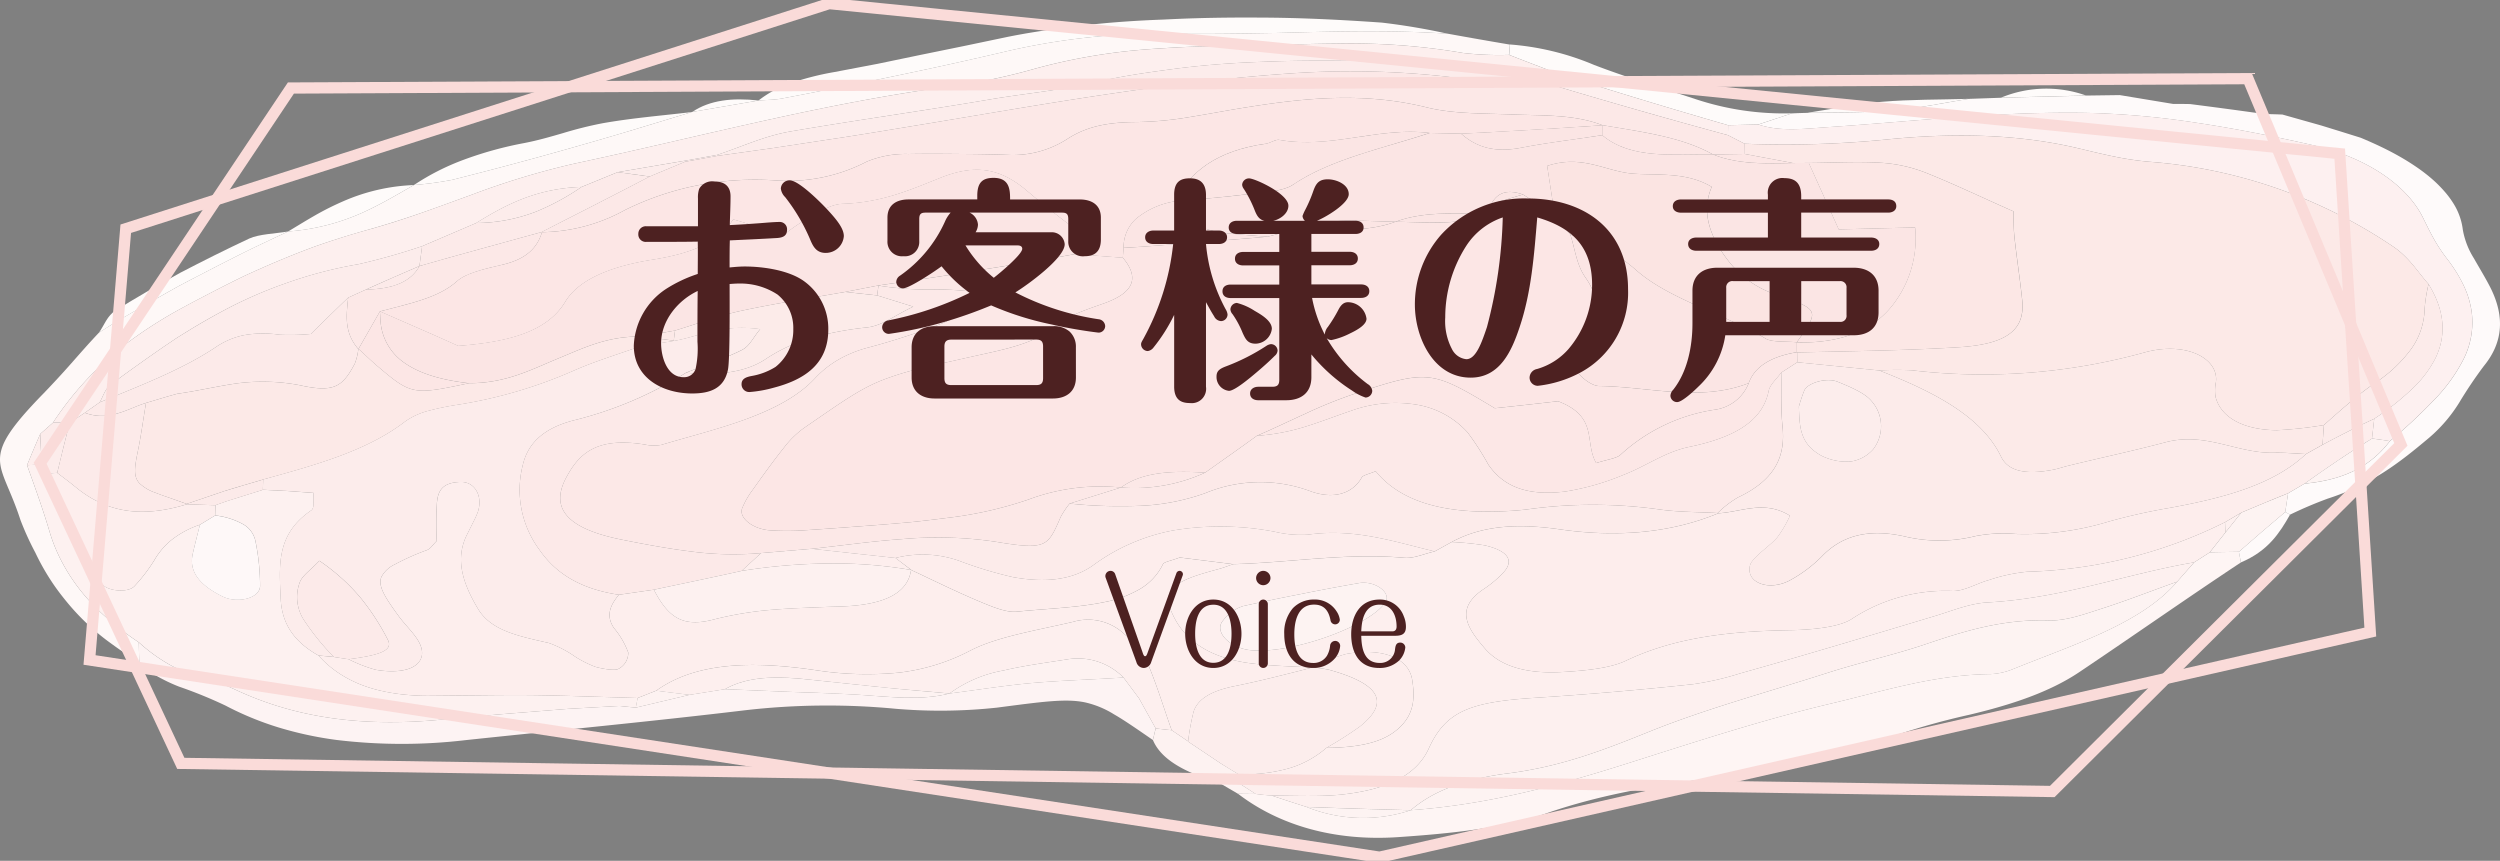
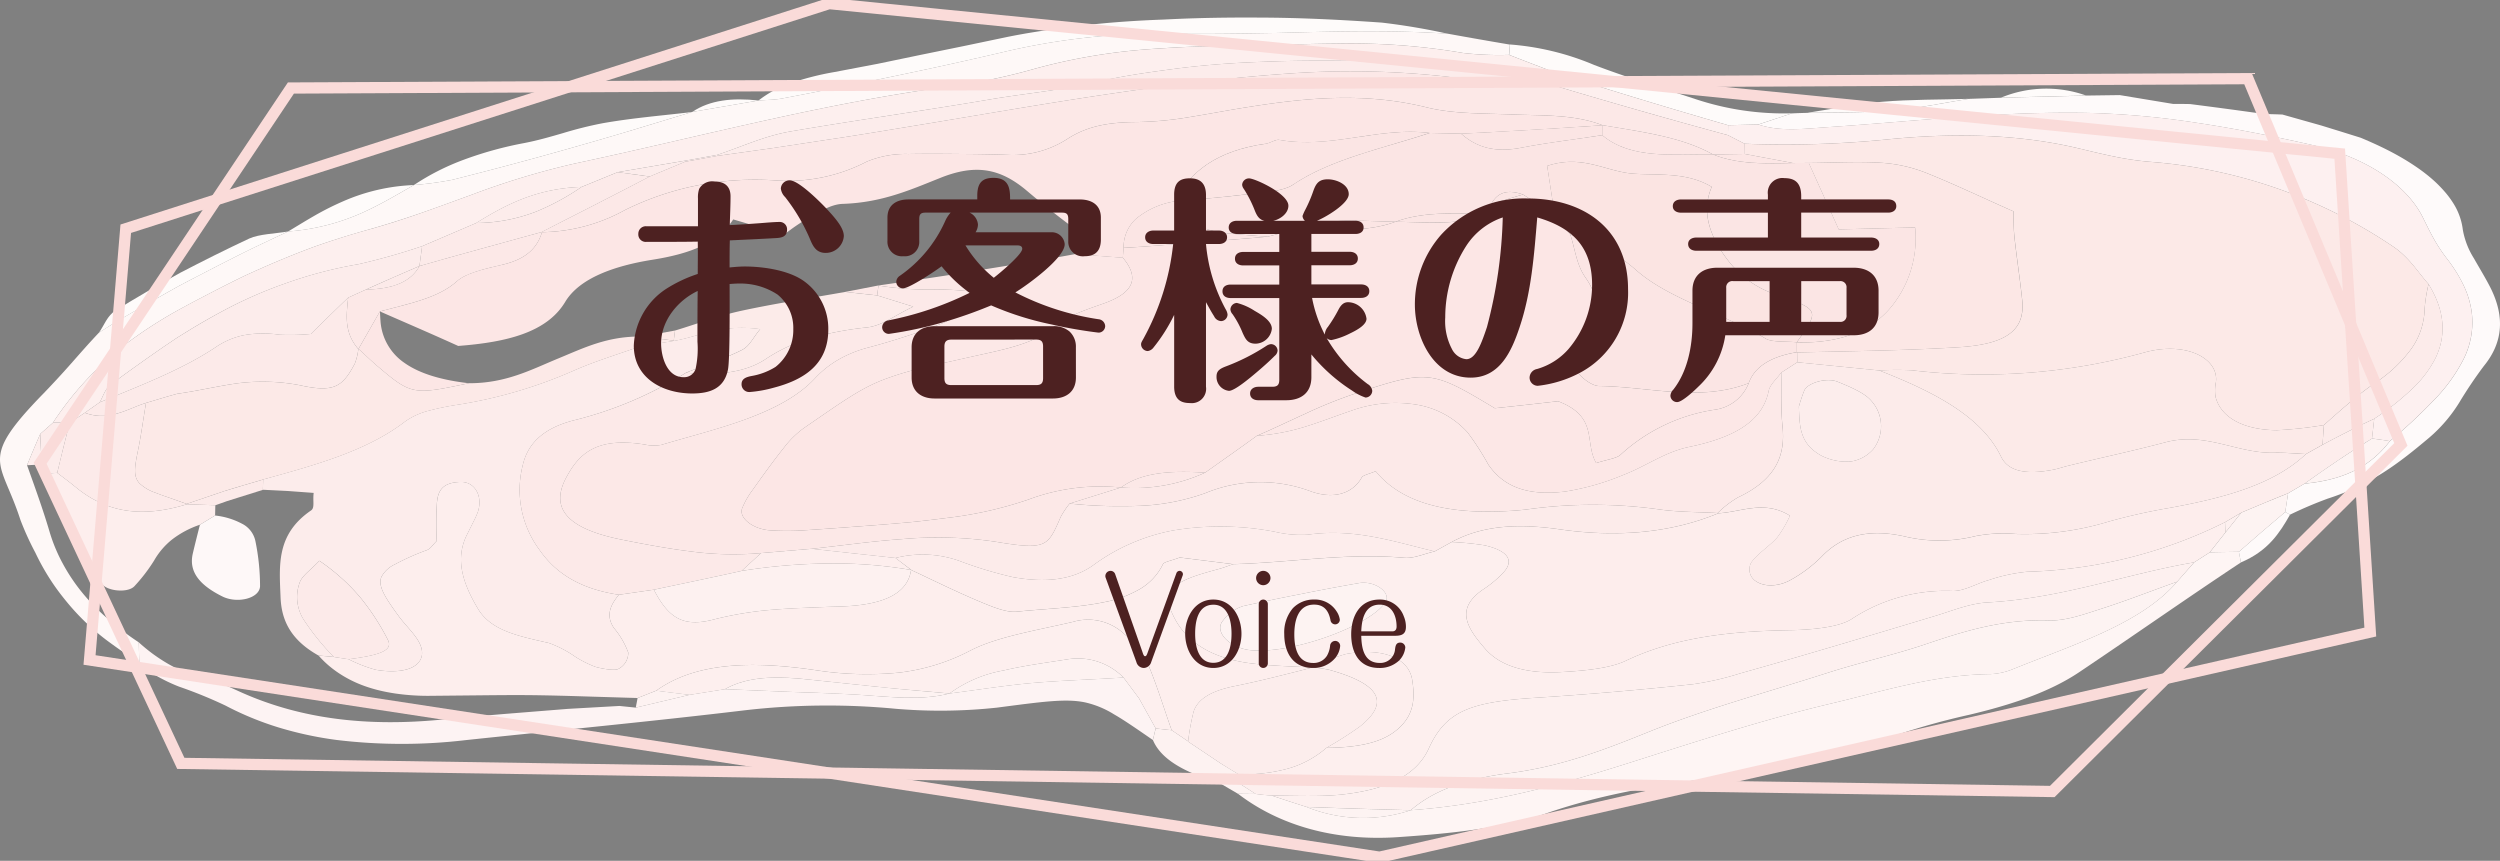
<svg xmlns="http://www.w3.org/2000/svg" id="aimg-Voice-title" width="334" height="115" viewBox="0 0 334 115">
  <rect x="0" y="0" width="334" height="115" fill="#808080" stroke="none" />
  <defs>
    <clipPath id="clip-path">
      <rect id="長方形_68" data-name="長方形 68" width="334" height="115" fill="none" />
    </clipPath>
  </defs>
  <g id="グループ_244" data-name="グループ 244">
    <g id="グループ_238" data-name="グループ 238">
      <g id="グループ_237" data-name="グループ 237" clip-path="url(#clip-path)">
        <path id="パス_400" data-name="パス 400" d="M18.6,90.878q-1.245-.713-2.394-1.5c-.382-.259-.761-.529-1.125-.794s-.705-.51-1.048-.774a31.292,31.292,0,0,1-3.773-3.428q-.861-.922-1.64-1.9c-.516-.642-1-1.281-1.46-1.953A31.019,31.019,0,0,1,4.72,76.272,38.143,38.143,0,0,1,2.729,71.9C1.408,67.817.012,65.886,0,63.837c.008-2.052,1.307-4.216,5.8-8.819,1.316-1.368,2.533-2.684,3.735-4.047s2.4-2.737,3.684-4.086c1.972-1.293,3.987-2.431,6.035-3.613l3.1-1.763,1.572-.879L25.51,39.8q3.168-1.653,6.429-3.3c2.174-1.092,4.341-2.091,6.55-3.137h0A29.5,29.5,0,0,0,47.9,31.082c1.336-.571,2.594-1.216,3.822-1.891s2.388-1.353,3.583-2.033h0a46.377,46.377,0,0,0,5.146-.7c2.567-.652,5.041-1.29,7.552-1.961l3.744-1.012,3.674-1.027c2.88-.82,5.781-1.651,8.61-2.5l8.459-2.566h0l8.833-1.524h0c1.026-.08,2.1-.079,3.067-.254,10.022-1.912,19.866-3.924,29.557-6.2a91.033,91.033,0,0,1,22.755-2.479c3.057.051,6.11.028,9.161-.013l4.574-.077,4.586-.118c6.115-.143,12.234-.21,18.414.218h0q4.106.748,8.24,1.446l.04-.008-.1,1.387a41.388,41.388,0,0,1-6.15-.256,88.58,88.58,0,0,0-16.817-1.253c-2.8.029-5.587.088-8.383.194-2.788.075-5.571.141-8.355.171q-3.064.03-6.088.229c-2.011.119-4,.265-5.973.5a79.3,79.3,0,0,0-11.545,2.247,78.606,78.606,0,0,1-10.446,2.246C110.23,16.146,94.028,20.6,76.706,24.305a105.667,105.667,0,0,0-13.9,4.232c-2.21.8-4.471,1.642-6.727,2.422s-4.556,1.511-7,2.2-4.8,1.429-7.071,2.233c-2.294.847-4.505,1.752-6.649,2.69-1.074.475-2.126.935-3.175,1.445s-2.084,1.033-3.106,1.557c-2.045,1.059-4.04,2.091-6.012,3.2Q20.374,45.83,18.043,47.5a38.376,38.376,0,0,0-4.32,3.522,42.8,42.8,0,0,0-6.648,7.894l-1.7,1.5q-.908,2.091-1.762,4.175c1.058,2.959,2.126,5.908,3.007,8.885a21.971,21.971,0,0,0,1.77,4.263A24.533,24.533,0,0,0,11,81.634a27.934,27.934,0,0,0,3.367,3.449c.613.524,1.282,1.077,1.984,1.617s1.429,1.054,2.188,1.555Z" transform="translate(0 -2.44)" fill="#fef8f7" />
        <path id="パス_401" data-name="パス 401" d="M395.734,118.16c-7.153,4.737-14.215,9.7-21.565,14.637-3.989,2.687-9.1,4.383-14.7,5.712A96.638,96.638,0,0,0,347.476,142a76.1,76.1,0,0,1-18.745,4.545c-8.918,1.032-17.576,2.28-25.785,5.138-5.686,2-13.014,2.717-19.848,3.182-8.616.579-15.962-1.66-21.362-5.8l2.377.027q1.056.136,2.125.217,2.32.773,4.646,1.515a20.179,20.179,0,0,0,13.946.44l0,0c10.479-.769,19.751-3.337,28.844-6.218,9.012-2.856,18.026-5.832,27.383-8.05,6.855-1.624,13.651-3.826,21.215-3.912a8.977,8.977,0,0,0,3.07-.694c8.257-3.345,17.07-6.054,21.874-11.654l2.271-2.583,2.082-1.333c1.314-.04,2.6-.052,3.891-.076Z" transform="translate(-96.346 -43.022)" fill="#fef5f4" />
        <path id="パス_402" data-name="パス 402" d="M29.4,138.515l-.066-2.623c.617.554,1.249,1.078,1.908,1.561a23.091,23.091,0,0,0,2.1,1.363,17.939,17.939,0,0,0,5.075,1.954c.2.045.407.1.608.153s.42.135.627.208c.415.148.824.311,1.228.484.808.345,1.6.722,2.389,1.069,7.894,3.469,16.655,4.516,26.687,3.518,1.318-.148,2.727-.267,4.109-.39l4.164-.352,8.459-.678,6.869-.389,2.174.223,7.2-1.709,0,0,4.723-.755h-.009l8.91.368c2.985.1,5.977.2,8.964.38,4.118.265,8.29.815,12.136-.174h-.005c3.485-.445,6.9-.994,10.443-1.344,4.221-.4,8.537-.5,12.8-.789h0l2.076,2.781,2.227,4.012-.374,1.557c-2.171-1.5-3.786-2.621-5.183-3.425a12.479,12.479,0,0,0-3.868-1.6c-2.588-.538-5.627-.1-11.781.7a70.328,70.328,0,0,1-13.517.154,95.859,95.859,0,0,0-20.228.208c-12.6,1.509-25.265,2.707-37.226,3.978a72.726,72.726,0,0,1-17.28-.025,48.406,48.406,0,0,1-7.716-1.665,41.233,41.233,0,0,1-7.108-2.929,60.288,60.288,0,0,0-6.2-2.528,22.871,22.871,0,0,1-2.924-1.392,9.692,9.692,0,0,1-2.4-1.9" transform="translate(-10.799 -50.078)" fill="#fdf3f3" />
        <path id="パス_403" data-name="パス 403" d="M452.224,25.811q1.442.6,2.739,1.22c.883.425,1.751.878,2.543,1.332.808.462,1.515.909,2.247,1.411a22.529,22.529,0,0,1,1.974,1.519,17,17,0,0,1,1.607,1.588,12.153,12.153,0,0,1,1.274,1.69,8.531,8.531,0,0,1,1.273,3.558,10.612,10.612,0,0,0,1.48,3.8c.737,1.309,1.535,2.591,2.215,3.932,1.975,3.952,1.621,7.4-.915,10.481a57.865,57.865,0,0,0-3.281,4.886,19.976,19.976,0,0,1-4.024,4.681c-3.849,3.234-7.6,6.211-13.509,8.112a54.079,54.079,0,0,0-5.054,2.148l-.641-.352.382-2.5,2.2-1.291c5.707-.53,9.045-2.608,11.395-5.673a68.658,68.658,0,0,0,5.767-5.353,22.4,22.4,0,0,0,4.065-5.558,10.946,10.946,0,0,0,1.116-6.262,12.087,12.087,0,0,0-1.026-3.5,17.207,17.207,0,0,0-1-1.848,20.063,20.063,0,0,0-1.3-1.872,22.1,22.1,0,0,1-1.8-2.734c-.5-.9-.94-1.81-1.385-2.712-2.143-4.369-7.613-8.129-14.948-9.76-5.193-1.171-10.251-2.174-15.224-2.924a112.839,112.839,0,0,0-14.651-1.334c-11.895-.22-23.405,1.153-34.7,1.906-3.221.22-6.3.635-9.291-.352l4.473-1.488c.681-.033,1.363-.056,2.05-.072,3.8-.078,7.651,0,11.457-.316,3.4-.288,6.749-1.015,10.154-1.553l4.285-.151,11.372-.291,4.5-.063,7.125,1.18c.758,0,1.5,0,2.28.02,3.226.414,6.491.844,9.879,1.331q1.225.018,2.447.068l5.21,1.469-.027-.008,2.616.808Z" transform="translate(-136.844 -7.411)" fill="#fefafa" />
        <path id="パス_404" data-name="パス 404" d="M252.472,5.874c-6.18-.428-12.3-.361-18.415-.218l-4.586.118-4.574.077c-3.05.041-6.1.063-9.161.013a91.034,91.034,0,0,0-22.755,2.479c-9.692,2.274-19.534,4.285-29.557,6.2-.967.175-2.042.174-3.067.254a14.865,14.865,0,0,1,4.571-2.407,37.664,37.664,0,0,1,5.582-1.4l5.78-1.1L182.011,8.7l5.707-1.165,5.7-1.194c2.737-.563,5.5-.978,8.289-1.324,2.789-.373,5.6-.64,8.432-.822q2.122-.136,4.257-.212c1.427-.07,2.859-.135,4.293-.176,2.869-.087,5.75-.111,8.635-.092,5.407.015,10.887.29,16.31.671a89.085,89.085,0,0,1,8.837,1.491" transform="translate(-59.029 -1.366)" fill="#fefbfa" />
        <path id="パス_405" data-name="パス 405" d="M356.839,18.617,352.368,20.1l-4.028.1q-11.512-3.333-22.734-6.894c-2.181-.831-4.359-1.655-6.52-2.506l.1-1.387a35.89,35.89,0,0,1,11.25,2.736c4.357,1.668,8.974,3.061,13.514,4.554a37.365,37.365,0,0,0,12.892,1.907" transform="translate(-117.457 -3.471)" fill="#fefbfa" />
        <path id="パス_406" data-name="パス 406" d="M124.707,23.681l-8.459,2.566c-2.828.853-5.729,1.683-8.61,2.5l-3.674,1.027-3.744,1.012c-2.511.671-4.985,1.31-7.552,1.961a46.382,46.382,0,0,1-5.146.7,31.963,31.963,0,0,1,6.711-3.4,49.35,49.35,0,0,1,8.01-2.205c1.832-.353,3.53-.849,5.218-1.338a52.088,52.088,0,0,1,5.2-1.3c1.975-.354,3.977-.612,5.99-.842s4.054-.429,6.059-.674" transform="translate(-32.218 -8.727)" fill="#fefbfa" />
        <path id="パス_407" data-name="パス 407" d="M46.191,48.972c-2.208,1.046-4.376,2.045-6.55,3.137s-4.317,2.2-6.429,3.3l-1.578.827-1.572.879-3.1,1.763C24.911,60.06,22.9,61.2,20.925,62.49c.72-1.012,1.079-2.247,2.26-3,2.767-1.694,5.646-3.377,8.63-5.017,2.968-1.547,6.037-3.08,9.192-4.559,1.333-.6,3.43-.643,5.185-.94" transform="translate(-7.703 -18.047)" fill="#fefbfa" />
        <path id="パス_408" data-name="パス 408" d="M77.722,39.144c-1.2.68-2.368,1.368-3.583,2.033s-2.485,1.319-3.822,1.891a29.509,29.509,0,0,1-9.412,2.285c1.19-.714,2.369-1.443,3.59-2.143a38.625,38.625,0,0,1,3.788-1.9,25.943,25.943,0,0,1,9.439-2.162" transform="translate(-22.419 -14.425)" fill="#fefbfa" />
        <path id="パス_409" data-name="パス 409" d="M403.688,20.91c-3.4.537-6.752,1.266-10.154,1.553-3.805.321-7.654.239-11.456.317,3.324-.5,6.632-1.192,10.026-1.478,3.8-.321,7.686-.273,11.585-.392" transform="translate(-140.645 -7.706)" fill="#fefbfa" />
        <path id="パス_410" data-name="パス 410" d="M243.757,155.66c.124-.519.248-1.039.372-1.555q1.061.135,2.134.239l2.194,1.483-.033.01,4.43,2.966,2.291,1.4a11.63,11.63,0,0,0,.189,1.268c-.88-.011-1.759-.028-2.64-.057-4.226-1.3-7.76-2.937-8.937-5.759" transform="translate(-89.728 -56.789)" fill="#fdf2f1" />
        <path id="パス_411" data-name="パス 411" d="M473.632,115.054l-.276-1.412,3.08-2.678,3.113-2.645.645.353c-1.4,2.467-2.94,4.856-6.562,6.382" transform="translate(-174.245 -39.917)" fill="#fefafa" />
        <path id="パス_412" data-name="パス 412" d="M155.206,21.18,146.373,22.7c2.335-1.579,5.362-1.914,8.833-1.524" transform="translate(-53.881 -7.75)" fill="#fefbfa" />
        <path id="パス_413" data-name="パス 413" d="M434.43,19.674l-11.372.29a15.79,15.79,0,0,1,11.372-.29" transform="translate(-155.73 -6.912)" fill="#fefbfa" />
        <path id="パス_414" data-name="パス 414" d="M472.939,23.341c-3.388-.488-6.652-.917-9.879-1.331,3.227.414,6.491.843,9.879,1.331" transform="translate(-170.455 -8.111)" fill="#fefbfa" />
        <path id="パス_415" data-name="パス 415" d="M314.375,8.587q-4.133-.7-8.239-1.446,4.105.749,8.239,1.446" transform="translate(-112.69 -2.632)" fill="#fefbfa" />
        <path id="パス_416" data-name="パス 416" d="M455.3,21.29l-7.125-1.179Z" transform="translate(-164.976 -7.411)" fill="#fefbfa" />
        <path id="パス_417" data-name="パス 417" d="M496.035,28.18l-2.648-.835-2.616-.808,2.616.808Z" transform="translate(-180.655 -9.779)" fill="#fefbfa" />
        <path id="パス_418" data-name="パス 418" d="M257.9,165.687c.882.029,1.762.046,2.638.058l2.163,1.388-2.376-.027Z" transform="translate(-94.934 -61.057)" fill="#fdf3f2" />
        <path id="パス_419" data-name="パス 419" d="M487.778,25.693l-5.21-1.469Z" transform="translate(-177.636 -8.927)" fill="#fefbfa" />
-         <path id="パス_420" data-name="パス 420" d="M87.04,130.752l-2.172-.222L78,130.918l-8.459.678-4.164.352c-1.382.122-2.79.242-4.109.39-10.032,1-18.794-.049-26.687-3.518-.792-.346-1.581-.724-2.389-1.069-.4-.172-.812-.336-1.227-.484-.207-.074-.417-.145-.627-.208s-.4-.108-.608-.153a17.933,17.933,0,0,1-5.075-1.954,23.335,23.335,0,0,1-2.1-1.363c-.658-.483-1.29-1.007-1.907-1.561q-1.138-.752-2.188-1.555c-.7-.539-1.371-1.092-1.985-1.616a28.022,28.022,0,0,1-3.367-3.449,24.531,24.531,0,0,1-2.613-3.9,21.931,21.931,0,0,1-1.77-4.263c-.881-2.977-1.949-5.927-3.007-8.885l1.949-.095q.11.611.239,1.219a17.949,17.949,0,0,1,4.212,8.65,9.1,9.1,0,0,0,4.006,6.441c1,.668,3.221.775,3.969-.074a22.3,22.3,0,0,0,2.624-3.432,9.761,9.761,0,0,1,2.407-2.8,12.8,12.8,0,0,1,3.692-1.954c-.327,1.3-.667,2.6-.963,3.9-.556,2.52,1.129,4.255,3.918,5.651,1.994,1.024,5.016.306,5.08-1.342a30,30,0,0,0-.607-5.961,3.362,3.362,0,0,0-1.784-2.383,9.881,9.881,0,0,0-3.612-1.105l.031-1.37,1.554-.549,1.592-.5,3.206-1.005,3.3.164,3.484.256c-.135,1.126.169,1.992-.346,2.342-4.711,3.219-4.239,7.4-4.075,11.644.129,3.1,1.407,5.69,5.075,7.743a13.43,13.43,0,0,0,1.316,1.3,14.7,14.7,0,0,0,1.506,1.126,15.929,15.929,0,0,0,3.412,1.673,18.806,18.806,0,0,0,1.9.558c.647.153,1.33.284,2.062.4a30.373,30.373,0,0,0,4.575.319l6.787-.068c2.3-.025,4.6-.048,6.9-.023,2.344.028,4.7.092,7.051.167l7.115.214q-.11.644-.247,1.284" transform="translate(-2.102 -36.214)" fill="#fdf1f0" />
        <path id="パス_421" data-name="パス 421" d="M205.75,10.734c2.162.851,4.339,1.675,6.519,2.506l-.629.4c-5.122-.522-10.183-1.388-15.292-1.661-7.94-.436-15.787-.641-23.517-.323-3.856.128-7.689.417-11.5.9-1.908.257-3.8.506-5.69.817s-3.772.678-5.652,1.1c-4.427,1.035-9.156,1.436-13.712,2.226-8.783,1.5-17.71,2.738-26.541,4.259-3.5.6-6.534,2.058-9.792,3.129-1.456.265-2.9.539-4.376.789L86.635,26.4l-4.814,1.97C75.737,28.581,71.613,30.8,67.73,33.2l-7.215,3.09a87.366,87.366,0,0,1-8.473,2.4,58.182,58.182,0,0,0-9.973,2.637A59.124,59.124,0,0,0,33.5,45.152q-2,1.081-3.877,2.223l-1.86,1.149L25.951,49.75c-2.395,1.654-4.7,3.3-6.977,4.973-.84.641-1.051,1.615-1.544,2.434L15.45,58.546l-2.015,1.345c-.746,0-1.5-.04-2.239-.016a42.779,42.779,0,0,1,6.648-7.894,38.432,38.432,0,0,1,4.32-3.522q2.334-1.67,5.02-3.216c1.972-1.113,3.966-2.145,6.012-3.2q1.534-.786,3.106-1.557c1.05-.51,2.1-.97,3.175-1.445,2.145-.938,4.355-1.843,6.649-2.69,2.27-.8,4.62-1.554,7.071-2.233s4.731-1.408,7-2.2,4.517-1.624,6.727-2.422a105.7,105.7,0,0,1,13.9-4.232c17.322-3.706,33.523-8.159,51.167-10.452a78.515,78.515,0,0,0,10.447-2.246,79.275,79.275,0,0,1,11.544-2.247c1.972-.236,3.961-.381,5.973-.5q3.022-.2,6.088-.229c2.785-.03,5.567-.1,8.355-.172,2.8-.1,5.585-.164,8.383-.193A88.58,88.58,0,0,1,199.6,10.478a41.387,41.387,0,0,0,6.15.256" transform="translate(-4.121 -3.398)" fill="#fdefee" />
        <path id="パス_422" data-name="パス 422" d="M10.2,89.429c.742-.023,1.493.013,2.238.016-.581,2.23-1.139,4.451-1.666,6.685l-1.85.1c-.086-.406-.166-.812-.238-1.221L8.5,90.929Z" transform="translate(-3.128 -32.953)" fill="#fceceb" />
        <path id="パス_423" data-name="パス 423" d="M7.472,91.809l.189,4.08-1.949.1q.852-2.085,1.76-4.175" transform="translate(-2.103 -33.833)" fill="#fdeeed" />
        <path id="パス_424" data-name="パス 424" d="M260.809,147.005c3.071.006,6.22.167,9.188-.12,6.035-.629,10.136-2.494,11.806-6.176,2.253-4.951,5.479-6.2,14.129-6.763q10.648-.685,21.144-1.819a38.249,38.249,0,0,0,6.268-1.432c8.805-2.472,17.462-5.088,26.059-7.676,2.306-.695,4.665-1.689,7.063-1.821,10.024-.553,18.514-3.812,27.586-5.351l2.083-1.333,2.09-2.658-.044-1.376a63.111,63.111,0,0,1-26.431,6.619,22.839,22.839,0,0,0-5.082,1.1c-1.659.452-3.28,1.488-4.857,1.471a22.83,22.83,0,0,0-13.527,3.754c-1.693,1.1-5.405,1.444-8.228,1.485-8.009.132-15.366.941-21.945,4.09-2.128,1.011-5.521,1.324-8.425,1.495-4.373.259-8.17-.559-10.388-3.142-2.327-2.7-4.136-5.315-.1-7.978a14.506,14.506,0,0,0,2.553-2.155c1.513-1.607.649-2.931-2.5-3.651a37.743,37.743,0,0,0-4.389-.437l-2.276,1.257c-1.358.3-2.788.969-4.068.849-7.825-.681-15.229.659-22.865.853-.62.212-1.215.452-1.865.631-3.659,1.008-7.7,2.04-6.616,5.069,1.2,3.34,3.834,6.421,10.183,7.45,2.889.44,5.942.481,8.92.657v-.005a21.639,21.639,0,0,1,4.5-1.807c4.824-.885,8.342.525,8.811,3.433.39,2.446.355,4.911-2.349,6.951-2.249,1.693-5.577,2.121-9.116,2.163a13.342,13.342,0,0,1-4.976,2.722,21.537,21.537,0,0,1-6.808.782,12.481,12.481,0,0,0,.186,1.269l2.163,1.388q1.057.135,2.126.217M254.333,123.6A5.311,5.311,0,0,1,257,121.688q3.8-.848,7.665-1.6,3.857-.781,7.756-1.464c2.183-.4,4.4,1.286,3.6,2.52-1.99,3.121-12.2,6.869-17.744,6.46-2.987-.189-5.288-2.5-3.948-4.006" transform="translate(-90.918 -40.713)" fill="#fdefee" />
        <path id="パス_425" data-name="パス 425" d="M268.86,150.137c3.071.006,6.22.167,9.188-.12,6.036-.629,10.136-2.493,11.806-6.176,2.253-4.951,5.478-6.2,14.128-6.763q10.648-.684,21.145-1.819a38.258,38.258,0,0,0,6.268-1.433c8.805-2.472,17.462-5.088,26.06-7.676,2.306-.695,4.665-1.689,7.063-1.821,10.024-.554,18.514-3.813,27.586-5.352l-2.269,2.585c-3.35,1.19-6.674,2.505-10.169,3.625-2.177.7-4.682,1.617-6.942,1.547-6.171-.189-11.264,1.405-16.5,3.179-4.192,1.423-8.777,2.439-13.054,3.814-7.892,2.539-16.2,4.789-23.62,7.772-6,2.422-11.843,4.746-19.085,5.666-5.442.685-9.9,2.215-13.015,4.924l0,0c-4.646-.121-9.293-.258-13.946-.441q-2.326-.743-4.646-1.515" transform="translate(-98.969 -43.845)" fill="#fdf0ef" />
        <path id="パス_426" data-name="パス 426" d="M298.277,153.6c3.115-2.709,7.573-4.24,13.015-4.924,7.241-.919,13.081-3.243,19.084-5.665,7.424-2.983,15.728-5.234,23.62-7.772,4.277-1.375,8.862-2.391,13.054-3.814,5.238-1.774,10.331-3.368,16.5-3.179,2.26.071,4.765-.849,6.942-1.547,3.5-1.12,6.819-2.435,10.169-3.625-4.8,5.6-13.618,8.308-21.875,11.652a8.964,8.964,0,0,1-3.07.695c-7.564.086-14.36,2.288-21.215,3.911-9.357,2.218-18.37,5.194-27.382,8.05-9.092,2.881-18.364,5.449-28.844,6.218" transform="translate(-109.797 -45.353)" fill="#fdf3f2" />
        <path id="パス_427" data-name="パス 427" d="M467.2,112.258l2.09-2.659,2.131-2.66,3.12-1.308q1.569-.655,3.129-1.274l-.382,2.5c-1.039.866-2.082,1.755-3.115,2.644l-3.081,2.678c-1.3.023-2.579.035-3.892.076" transform="translate(-171.977 -38.457)" fill="#fdf3f2" />
        <path id="パス_428" data-name="パス 428" d="M276.213,170.719c4.653.184,9.3.32,13.946.441a20.18,20.18,0,0,1-13.946-.441" transform="translate(-101.675 -62.912)" fill="#fdf3f2" />
        <path id="パス_429" data-name="パス 429" d="M207.6,145.885q-1.071-.1-2.135-.239-1.111-2.005-2.225-4.014l-2.076-2.781h0a8.557,8.557,0,0,0-7.326-2.46c-2.911.47-5.94.856-8.718,1.519a17.361,17.361,0,0,0-7.2,3.073h.005c-3.151-.3-6.32-.537-9.458-.878l-9.425-.993c-4.224-.464-8.091-.44-11.127,1.3h.009l-4.723.755,0,0-4.476-.552c5.387-3.872,13-3.968,21.289-2.751a44.052,44.052,0,0,0,11.091.339,27.473,27.473,0,0,0,9.609-2.959c3.575-1.858,8.982-2.718,13.713-3.833a7.06,7.06,0,0,1,6.819,1.608,13.73,13.73,0,0,1,3.03,3.66c1.315,3.045,2.229,6.138,3.324,9.213" transform="translate(-51.066 -48.33)" fill="#fdefee" />
        <path id="パス_430" data-name="パス 430" d="M200.747,143.975a17.359,17.359,0,0,1,7.2-3.073c2.777-.663,5.807-1.05,8.718-1.519a8.555,8.555,0,0,1,7.326,2.46c-4.263.287-8.579.39-12.8.789-3.542.35-6.959.9-10.444,1.344" transform="translate(-73.896 -51.322)" fill="#fdf2f1" />
        <path id="パス_431" data-name="パス 431" d="M153.264,144.905c3.036-1.738,6.9-1.762,11.127-1.3l9.425.994c3.137.342,6.306.582,9.458.878-3.846.989-8.017.439-12.136.174-2.987-.177-5.979-.28-8.964-.38l-8.91-.368" transform="translate(-56.417 -52.826)" fill="#fdf2f1" />
        <path id="パス_432" data-name="パス 432" d="M137.141,146.127l4.476.551-7.2,1.709q.136-.641.246-1.284Z" transform="translate(-49.48 -53.849)" fill="#fdf2f1" />
        <path id="パス_433" data-name="パス 433" d="M120.108,149.743l6.869-.389Z" transform="translate(-44.212 -55.038)" fill="#fdf2f1" />
        <path id="パス_434" data-name="パス 434" d="M237.538,143.345l2.076,2.781Z" transform="translate(-87.439 -52.824)" fill="#fdf2f1" />
        <path id="パス_435" data-name="パス 435" d="M145.8,146.567l4.724-.755Z" transform="translate(-53.671 -53.733)" fill="#fdf2f1" />
        <path id="パス_436" data-name="パス 436" d="M418.667,98.548q-1.562.62-3.13,1.274l-3.12,1.308-2.174,1.284a63.1,63.1,0,0,1-26.431,6.619,22.84,22.84,0,0,0-5.082,1.1c-1.659.452-3.28,1.488-4.857,1.471a22.835,22.835,0,0,0-13.527,3.754c-1.693,1.1-5.405,1.443-8.228,1.485-8.009.131-15.366.941-21.945,4.09-2.128,1.012-5.521,1.324-8.425,1.495-4.373.259-8.17-.559-10.388-3.141-2.327-2.7-4.136-5.316-.1-7.979a14.481,14.481,0,0,0,2.554-2.154c1.513-1.607.649-2.931-2.5-3.651a37.477,37.477,0,0,0-4.388-.437c4.23-2.293,9.058-2.472,14.453-1.691,7.471,1.076,14.679.545,21.158-2.148,3.038-.145,6.155-1.821,9.58.325a15.459,15.459,0,0,1-1.685,2.883c-1.013,1.176-2.661,2.174-3.489,3.376a1.878,1.878,0,0,0,.463,2.376c1.342,1.042,3.417.751,4.845-.077a18.5,18.5,0,0,0,4.111-3.1c2.6-2.726,6.1-3.789,11.009-2.705a19.924,19.924,0,0,0,9.54-.03,19.511,19.511,0,0,1,5.344-.286A38.346,38.346,0,0,0,394.8,102.3a80.851,80.851,0,0,1,7.984-1.788c7.374-1.346,13.926-3.114,18.268-7.2l2.215-1.238c1.127-.617,2.26-1.193,3.411-1.778s2.315-1.146,3.5-1.7l-.3,2.644c-3.117,1.9-6.1,3.956-9.011,6.021Z" transform="translate(-112.978 -32.647)" fill="#fdedec" />
        <path id="パス_437" data-name="パス 437" d="M451.384,67.375l.3-2.644a35.143,35.143,0,0,0,4.939-3.874,14.983,14.983,0,0,0,3.2-4.144c1.447-2.924,1.426-6.208-.889-9.972-.759-.856-1.4-1.744-2.131-2.613a15.436,15.436,0,0,0-1.195-1.276,10.767,10.767,0,0,0-1.438-1.152,67.248,67.248,0,0,0-32.486-11.3,39.844,39.844,0,0,1-4.876-.731c-1.582-.324-3.145-.71-4.682-1.077-8.495-2.021-17.377-2.013-25.672-1.162a137.419,137.419,0,0,1-18.877.56l-2.237-1.145q.011-.662.023-1.327l4.028-.1c2.984.987,6.067.572,9.289.352,11.293-.753,22.8-2.126,34.7-1.906a112.844,112.844,0,0,1,14.65,1.334c4.972.75,10.031,1.753,15.223,2.924,7.335,1.631,12.8,5.392,14.948,9.76.445.9.886,1.81,1.385,2.712a22.109,22.109,0,0,0,1.8,2.734,20.144,20.144,0,0,1,1.3,1.872,17.164,17.164,0,0,1,1,1.848,12.085,12.085,0,0,1,1.026,3.5,10.952,10.952,0,0,1-1.117,6.262,22.41,22.41,0,0,1-4.065,5.558,68.664,68.664,0,0,1-5.767,5.352q-1.186-.2-2.383-.347" transform="translate(-134.486 -8.786)" fill="#fdf0f0" />
        <path id="パス_438" data-name="パス 438" d="M496.256,92.778q1.2.147,2.383.347c-2.348,3.066-5.686,5.144-11.393,5.675,2.905-2.066,5.894-4.124,9.01-6.021" transform="translate(-179.358 -34.19)" fill="#fdf3f2" />
        <path id="パス_439" data-name="パス 439" d="M351.771,22.479q-.011.665-.023,1.326-11.713-3.186-23.14-6.609a9.551,9.551,0,0,0-.2-1.214l.629-.4q11.228,3.566,22.735,6.894" transform="translate(-120.888 -5.743)" fill="#fdefee" />
        <path id="パス_440" data-name="パス 440" d="M112.453,129.856l-2.475.977-7.114-.215c-2.353-.075-4.706-.139-7.051-.167-2.308-.025-4.607,0-6.9.023l-6.787.068a30.546,30.546,0,0,1-4.575-.319c-.731-.112-1.415-.242-2.061-.4a18.857,18.857,0,0,1-1.9-.559,15.916,15.916,0,0,1-3.412-1.673,14.682,14.682,0,0,1-1.506-1.126,13.569,13.569,0,0,1-1.316-1.3c.67.056,1.333.108,2.044.186l1.964.3a19.332,19.332,0,0,0,3.6,1.406c2.284.407,4.225.189,5.269-.54s1.3-1.926.4-3.395c-.656-1.074-1.713-2.073-2.5-3.129-1.948-2.659-2.867-4.135-2.387-5.33a3.878,3.878,0,0,1,1.821-1.691,32.545,32.545,0,0,1,4.265-1.9c.52-.205.744-.679,1.309-1.223a48.468,48.468,0,0,1,.026-5.1c.132-1.313.48-2.737,3.21-2.778,1.875-.028,2.952,1.927,2.258,4a10.751,10.751,0,0,1-.56,1.247l-.923,1.85c-1.6,3.266-.5,6.513,1.522,9.883,1.774,2.93,5.5,3.628,9.456,4.534a15.077,15.077,0,0,1,3.525,1.837,14.234,14.234,0,0,0,2.689,1.348c.963.278,2.631.548,3.072.271a2.4,2.4,0,0,0,1.312-2.186,11.067,11.067,0,0,0-1.906-3.267c-1.144-1.681-.47-3.089.655-4.448l4.675-.677c1.97,3.829,3.967,5.032,7.963,3.987a46.719,46.719,0,0,1,8.28-1.339c1.415-.116,2.841-.184,4.286-.244s2.91-.116,4.379-.161c5.285-.167,8.961-1.468,9.451-4.88,3.016,1.41,5.976,2.883,9.12,4.205,1.521.631,3.573,1.532,5.025,1.369,3.874-.4,8.06-.522,11.625-1.264a14.928,14.928,0,0,0,4.76-1.732,7.748,7.748,0,0,0,3.117-3.34c.152-.321,1.141-.474,2.251-.9l7.118.89c-.619.212-1.215.453-1.864.631-3.659,1.009-7.7,2.04-6.616,5.069,1.2,3.34,3.834,6.421,10.182,7.45,2.89.44,5.942.481,8.92.656-3.372.853-6.7,1.726-10.17,2.437-3.075.59-5.166,1.632-5.737,3.515a32.659,32.659,0,0,0-.717,3.908l-2.195-1.483c-1.1-3.075-2.009-6.168-3.324-9.214a13.739,13.739,0,0,0-3.03-3.66,7.06,7.06,0,0,0-6.819-1.609c-4.731,1.115-10.138,1.975-13.713,3.833a27.475,27.475,0,0,1-9.609,2.96,44.113,44.113,0,0,1-11.091-.338c-8.289-1.218-15.9-1.122-21.289,2.751" transform="translate(-24.792 -37.578)" fill="#fdeeed" />
        <path id="パス_441" data-name="パス 441" d="M251.176,151.077a32.917,32.917,0,0,1,.717-3.908c.572-1.884,2.662-2.926,5.738-3.515,3.47-.71,6.8-1.584,10.17-2.437v0a16.859,16.859,0,0,1,2.179.3c6.827,1.881,8.251,4.343,4.117,7.613a50.484,50.484,0,0,1-4.447,2.828,13.339,13.339,0,0,1-4.976,2.723,21.534,21.534,0,0,1-6.808.782q-1.147-.69-2.29-1.405l-4.431-2.965Z" transform="translate(-92.447 -52.038)" fill="#fcedec" />
        <path id="パス_442" data-name="パス 442" d="M251.143,156.849l4.43,2.966Z" transform="translate(-92.447 -57.8)" fill="#fdefee" />
        <path id="パス_443" data-name="パス 443" d="M103.142,105.025c-1.125,1.359-1.8,2.767-.654,4.448a11.082,11.082,0,0,1,1.906,3.267,2.4,2.4,0,0,1-1.313,2.186c-.442.277-2.109.008-3.072-.271a14.26,14.26,0,0,1-2.689-1.348,15.067,15.067,0,0,0-3.525-1.837c-3.958-.906-7.683-1.6-9.456-4.534-2.02-3.371-3.125-6.617-1.522-9.883l.922-1.85a10.751,10.751,0,0,0,.561-1.247c.694-2.07-.384-4.026-2.258-4-2.73.041-3.077,1.464-3.21,2.778a48.293,48.293,0,0,0-.025,5.1c-.565.544-.79,1.018-1.309,1.223a32.561,32.561,0,0,0-4.266,1.9,3.88,3.88,0,0,0-1.821,1.69c-.48,1.195.44,2.671,2.387,5.33.789,1.056,1.846,2.055,2.5,3.129.9,1.469.658,2.672-.4,3.395-1.044.729-2.985.947-5.269.54a19.288,19.288,0,0,1-3.6-1.407c4.425-.56,5.961-1.246,5.242-2.611a31.482,31.482,0,0,0-3.457-5.378,25.168,25.168,0,0,0-2.485-2.633,28.359,28.359,0,0,0-3.194-2.534c-1.148,1.206-2.242,1.936-2.608,2.836a5.634,5.634,0,0,0,.649,5.248,32.743,32.743,0,0,0,3.888,4.769c-.71-.078-1.372-.13-2.043-.186-3.668-2.053-4.946-4.64-5.075-7.743-.165-4.245-.636-8.426,4.075-11.645.514-.35.21-1.216.346-2.342l-3.484-.256-3.3-.164.039-1.382c6.985-1.925,13.93-3.838,19-7.769a9.587,9.587,0,0,1,3.152-1.421,36.368,36.368,0,0,1,3.96-.811,62.716,62.716,0,0,0,15.54-4.607c2.735-1.2,5.811-2.129,8.726-3.181l4.535-.725c3.426-.61,6.258-2.276,11.49-1.574-1.009,1.206-1.386,2.255-2.456,2.792-2.284,1.149-4.935,2.035-7.446,3.028A51.283,51.283,0,0,1,97,81.748c-4.131,1.109-6.053,3.185-6.7,5.969a13.407,13.407,0,0,0,2.237,11.306c2.092,3.026,5.3,5.207,10.61,6" transform="translate(-20.461 -25.563)" fill="#fceceb" />
        <path id="パス_444" data-name="パス 444" d="M9.174,100.145l1.85-.1c.839.633,1.694,1.267,2.487,1.922,4.2,3.438,8.861,4.105,14.834,2.273l3.8.129-.031,1.37-2.033,1.235a12.764,12.764,0,0,0-3.692,1.954,9.771,9.771,0,0,0-2.407,2.8,22.3,22.3,0,0,1-2.624,3.432c-.748.849-2.965.741-3.968.074a9.094,9.094,0,0,1-4.006-6.441,17.951,17.951,0,0,0-4.213-8.649" transform="translate(-3.377 -36.868)" fill="#fdeeed" />
        <path id="パス_445" data-name="パス 445" d="M41.643,110.3l2.033-1.235a9.869,9.869,0,0,1,3.612,1.105,3.359,3.359,0,0,1,1.784,2.383,30,30,0,0,1,.607,5.96c-.064,1.648-3.087,2.366-5.08,1.343-2.79-1.4-4.474-3.132-3.918-5.651.3-1.3.636-2.6.963-3.9" transform="translate(-14.936 -40.191)" fill="#fef8f8" />
        <path id="パス_446" data-name="パス 446" d="M43.3,104.887l-3.8-.129-.033-.054L44.485,103c1.71-.536,3.456-1.033,5.2-1.552l-.038,1.382-3.206,1.006-1.592.5Z" transform="translate(-14.526 -37.384)" fill="#fceae9" />
        <path id="パス_447" data-name="パス 447" d="M263.339,14.966a9.788,9.788,0,0,1,.2,1.213l-6.672-.467c-2.221-.164-4.435-.347-6.627-.613a115.3,115.3,0,0,0-21.449-.6c-16.673,1.116-32.432,3.961-48.406,6.632-4.714.774-9.437,1.586-14.208,2.293l-7.164,1.093-7.234,1.018-.141-.121c3.26-1.07,6.292-2.523,9.794-3.128,8.831-1.52,17.758-2.758,26.542-4.258,4.555-.791,9.284-1.192,13.712-2.227q2.818-.637,5.652-1.1c1.889-.311,3.782-.559,5.69-.817,3.81-.486,7.643-.774,11.5-.9,7.729-.318,15.576-.113,23.516.323,5.11.273,10.171,1.139,15.293,1.661" transform="translate(-55.82 -4.727)" fill="#fceceb" />
        <path id="パス_448" data-name="パス 448" d="M17.928,78.353l1.979-1.389C25.333,74.716,30.893,72.6,35.4,69.6a10.421,10.421,0,0,1,3.778-1.616,14.454,14.454,0,0,1,4.738-.064,29.766,29.766,0,0,0,4.213-.1c1.719-1.694,3.345-3.274,4.988-4.853-.235,2.3-.6,4.6,1.354,6.876a7.572,7.572,0,0,1-.474,1.946c-1.656,3.127-2.795,3.9-7.4,2.869a26.308,26.308,0,0,0-8.482-.216c-2.65.39-5.183,1-7.817,1.364-1.413.381-2.8.82-4.193,1.227l0,0c-1.3.406-2.507,1.043-3.806,1.4a6.5,6.5,0,0,1-4.373-.085" transform="translate(-6.599 -23.205)" fill="#fceae9" />
        <path id="パス_449" data-name="パス 449" d="M54.268,58.957C52.625,60.536,51,62.117,49.28,63.81a29.867,29.867,0,0,1-4.213.1,14.439,14.439,0,0,0-4.738.064,10.421,10.421,0,0,0-3.778,1.616c-4.5,3-10.065,5.114-15.491,7.362.494-.819.7-1.793,1.544-2.434,2.282-1.67,4.583-3.319,6.977-4.973L31.4,64.318l1.86-1.149c1.256-.759,2.545-1.5,3.877-2.223A59.127,59.127,0,0,1,45.7,57.116a58.214,58.214,0,0,1,9.973-2.637,87.43,87.43,0,0,0,8.474-2.4l-.356,2.654h0c-2.4,1.049-4.763,2.06-7.149,3.145Z" transform="translate(-7.752 -19.191)" fill="#fceceb" />
        <path id="パス_450" data-name="パス 450" d="M15.783,86.561a6.5,6.5,0,0,0,4.373.085c1.3-.361,2.5-1,3.805-1.4-.364,2.127-.641,4.262-1.077,6.379-.466,2.263-.633,3.455.209,4.365A5.817,5.817,0,0,0,25.2,97.235c.507.2,1.1.416,1.786.646l2.4.852.033.053c-5.973,1.832-10.632,1.164-14.834-2.273-.793-.655-1.648-1.289-2.487-1.922.528-2.234,1.085-4.455,1.667-6.685Z" transform="translate(-4.454 -31.413)" fill="#fceae9" />
        <path id="パス_451" data-name="パス 451" d="M88.684,48.963l.355-2.654,7.215-3.09a22.59,22.59,0,0,0,8.011-1.521,32.525,32.525,0,0,0,6.079-3.3l4.814-1.971,4.284.58c-4.75,2.487-9.6,4.948-14.426,7.414l-8.158,2.251L92.782,47.8Z" transform="translate(-32.645 -13.422)" fill="#fceae9" />
        <path id="パス_452" data-name="パス 452" d="M114.756,39.544a32.492,32.492,0,0,1-6.08,3.3,22.589,22.589,0,0,1-8.011,1.521c3.882-2.4,8.006-4.614,14.091-4.825" transform="translate(-37.055 -14.572)" fill="#fceceb" />
        <path id="パス_453" data-name="パス 453" d="M134.865,36.115l-4.284-.58,8.934-1.522.1.125Z" transform="translate(-48.068 -12.534)" fill="#fceceb" />
        <path id="パス_454" data-name="パス 454" d="M144.72,33.553c1.477-.249,2.92-.525,4.375-.789l.14.12c-1.47.264-2.923.543-4.412.794Z" transform="translate(-53.272 -12.074)" fill="#fceceb" />
        <path id="パス_455" data-name="パス 455" d="M292.722,105.313c-6.479,2.692-13.687,3.224-21.158,2.147-5.4-.78-10.223-.6-14.453,1.691l-2.276,1.258c-5.467-1.311-10.709-3.125-16.954-2.234a14.96,14.96,0,0,1-4.349-.38,38.289,38.289,0,0,0-13.556-.2,26.032,26.032,0,0,0-5.669,1.736,25.591,25.591,0,0,0-4.972,2.844c-2.883,2.119-6.636,2.439-10.865,1.664a54.788,54.788,0,0,1-7.152-2.172,14.648,14.648,0,0,0-8.513-.381l-11.195-1.226c4.042-.429,8.016-1.014,12.069-1.291a52.333,52.333,0,0,1,12.614.366c3.31.557,5.021.7,6.117.257s1.59-1.543,2.48-3.605a11.88,11.88,0,0,1,1.185-1.769,65.159,65.159,0,0,0,9.431.3,29.451,29.451,0,0,0,8.658-1.679,19.17,19.17,0,0,1,14.2-.227c3.16,1.1,5.595.165,6.736-1.881.175-.314,1.033-.479,1.859-.836,3.58,4.388,9.866,5.723,17.368,5.337,1.094-.053,2.193-.136,3.26-.289a63.716,63.716,0,0,1,17.431.081c2.478.341,5.084.315,7.634.458Z" transform="translate(-63.17 -36.738)" fill="#fcebea" />
        <path id="パス_456" data-name="パス 456" d="M189.324,115.594a14.656,14.656,0,0,1,8.514.381,54.811,54.811,0,0,0,7.152,2.172c4.231.775,7.983.455,10.865-1.664a25.6,25.6,0,0,1,4.972-2.844A26.04,26.04,0,0,1,226.5,111.9a38.29,38.29,0,0,1,13.556.2,14.961,14.961,0,0,0,4.349.38c6.245-.891,11.487.923,16.954,2.234-1.358.3-2.789.969-4.068.849-7.825-.681-15.229.659-22.866.853l-7.118-.891c-1.11.43-2.1.583-2.251.9a7.748,7.748,0,0,1-3.117,3.34,14.926,14.926,0,0,1-4.761,1.732c-3.564.743-7.75.866-11.624,1.264-1.452.163-3.5-.737-5.025-1.369-3.143-1.322-6.1-2.795-9.12-4.205l.031,0Z" transform="translate(-69.691 -41.048)" fill="#fdedec" />
        <path id="パス_457" data-name="パス 457" d="M262.332,132.324c-2.987-.189-5.288-2.5-3.947-4.006a5.311,5.311,0,0,1,2.671-1.912q3.8-.848,7.665-1.6,3.857-.781,7.756-1.464c2.183-.4,4.4,1.286,3.6,2.52-1.991,3.121-12.2,6.869-17.744,6.46" transform="translate(-94.969 -45.431)" fill="#fdf3f2" />
        <path id="パス_458" data-name="パス 458" d="M279.351,150.745a50.572,50.572,0,0,0,4.447-2.828c4.134-3.269,2.71-5.731-4.117-7.613a16.843,16.843,0,0,0-2.178-.3,21.606,21.606,0,0,1,4.5-1.807c4.825-.885,8.342.525,8.812,3.434.39,2.446.354,4.91-2.349,6.95-2.25,1.693-5.577,2.121-9.116,2.163" transform="translate(-102.15 -50.831)" fill="#fdeeed" />
        <path id="パス_459" data-name="パス 459" d="M470.434,109.73l2.175-1.284-2.131,2.66Z" transform="translate(-173.169 -39.964)" fill="#fdf0ef" />
        <path id="パス_460" data-name="パス 460" d="M437.512,88.73c-4.955.128-9.108-2.825-14.5-1.4-4.268,1.139-8.688,2.078-13.038,3.147-.672.165-1.309.395-1.994.527-3.511.683-5.982.27-6.951-1.74-2.6-5.4-8.984-8.671-16.282-11.525l-10.954-1.094-2.14,1.384c.049,2.414-.061,4.836.183,7.241.373,3.7-.748,6.989-5.968,9.435a13.926,13.926,0,0,0-2.7,2.082l.066.03c3.038-.145,6.155-1.821,9.581.325a15.536,15.536,0,0,1-1.685,2.882c-1.014,1.177-2.662,2.174-3.49,3.377a1.879,1.879,0,0,0,.463,2.376c1.342,1.041,3.417.751,4.845-.077a18.494,18.494,0,0,0,4.111-3.1c2.6-2.726,6.1-3.789,11.009-2.705a19.94,19.94,0,0,0,9.54-.03,19.509,19.509,0,0,1,5.344-.286A38.344,38.344,0,0,0,415.507,97.9a80.858,80.858,0,0,1,7.984-1.788c7.374-1.346,13.926-3.114,18.269-7.2-1.415-.067-2.837-.209-4.248-.176M374.747,80.4c.444-1,2.98-1.753,4.438-1.156,1.712.7,3.65,1.51,4.528,2.576a5.052,5.052,0,0,1,.236,6.441,5,5,0,0,1-3.046,1.646,7.509,7.509,0,0,1-3.853-.77c-2.95-1.608-2.931-3.907-3.036-6.561a19.335,19.335,0,0,1,.732-2.177" transform="translate(-133.684 -28.246)" fill="#fcebea" />
        <path id="パス_461" data-name="パス 461" d="M454.33,87.857c-1.414-.067-2.836-.209-4.247-.176-4.956.128-9.108-2.825-14.5-1.4-4.268,1.139-8.688,2.078-13.038,3.147-.672.164-1.309.394-1.994.527-3.511.683-5.982.27-6.952-1.74-2.6-5.4-8.983-8.671-16.281-11.526a40.672,40.672,0,0,1,4.349-.021,80.691,80.691,0,0,0,31-2.358c5.533-1.581,10.041.723,9.636,3.935a5.442,5.442,0,0,0-.046,1.985c.7,2.708,3.639,4.381,8.143,4.448a52.753,52.753,0,0,0,6.326-.694l-.181,2.632Z" transform="translate(-146.255 -27.197)" fill="#fceae8" />
        <path id="パス_462" data-name="パス 462" d="M491.048,81.572l.181-2.632c1.1-.983,2.185-1.946,3.316-2.9a40.752,40.752,0,0,1,3.583-2.769,18.387,18.387,0,0,0,4.806-4.551,9.621,9.621,0,0,0,1.757-5.363,20.938,20.938,0,0,1,.523-3.25c2.315,3.764,2.336,7.048.889,9.972a14.982,14.982,0,0,1-3.205,4.144,35.1,35.1,0,0,1-4.939,3.874c-1.184.554-2.347,1.106-3.5,1.7s-2.284,1.161-3.411,1.778" transform="translate(-180.757 -22.149)" fill="#fcebea" />
        <path id="パス_463" data-name="パス 463" d="M460.245,48.52a20.949,20.949,0,0,0-.523,3.251,9.619,9.619,0,0,1-1.757,5.362,18.363,18.363,0,0,1-4.807,4.551,40.949,40.949,0,0,0-3.582,2.77c-1.131.957-2.216,1.92-3.316,2.9a52.767,52.767,0,0,1-6.326.694c-4.5-.067-7.447-1.74-8.144-4.448a5.456,5.456,0,0,1,.047-1.985c.405-3.212-4.1-5.516-9.636-3.935a80.692,80.692,0,0,1-31,2.358,40.667,40.667,0,0,0-4.349.021L375.9,58.968l-.013-1.312c7.185-.179,14.4-.249,21.607-.7,6.477-.406,8.873-2.353,8.469-6.277-.291-2.825-.735-5.641-1.039-8.465-.137-1.269-.1-2.547-.123-3.409-4.467-1.974-8.064-3.716-11.891-5.231a19.714,19.714,0,0,0-5.893-1.267c-3.163-.184-6.387.007-9.567.028l-2.11.013L368.9,31.139l-.018-1.365a137.327,137.327,0,0,0,18.878-.561c8.295-.851,17.177-.859,25.671,1.163,1.538.367,3.1.752,4.683,1.077a39.694,39.694,0,0,0,4.876.73,67.258,67.258,0,0,1,32.486,11.3,10.763,10.763,0,0,1,1.438,1.152,15.343,15.343,0,0,1,1.2,1.276c.735.87,1.372,1.757,2.131,2.613" transform="translate(-135.789 -10.566)" fill="#fce9e7" />
        <path id="パス_464" data-name="パス 464" d="M275.256,24.764l.018,1.365-4.253.066h0c-4.234-2.373-9.586-3.026-14.786-3.917-3.775-1.464-7.976-1.26-12.115-1.432-3.778-.151-7.794-.071-11.233-.916-8.319-2.08-16.13-1.329-24.119-.052-2.448.385-4.895.864-7.36,1.262a46.491,46.491,0,0,1-7.456.724c-3.793.021-6.512.575-9.032,2.145a13.413,13.413,0,0,1-8.062,2.242q-3.331-.115-6.667-.124c-2.224-.023-4.445-.037-6.656.006a13.482,13.482,0,0,0-5.588,1.019,22.9,22.9,0,0,1-12.273,2.5,39.59,39.59,0,0,0-10.793.76,39.042,39.042,0,0,0-9.2,3.188,23.613,23.613,0,0,1-11.115,2.976l-.039-.027c4.825-2.466,9.677-4.927,14.427-7.414l4.752-1.977c1.491-.251,2.943-.53,4.413-.794l7.234-1.019,7.164-1.093c4.771-.707,9.494-1.519,14.208-2.292,15.974-2.671,31.733-5.516,48.406-6.632a115.3,115.3,0,0,1,21.449.6c2.192.265,4.406.45,6.627.613l6.672.467q11.43,3.431,23.139,6.61Z" transform="translate(-42.159 -5.557)" fill="#fce8e7" />
        <path id="パス_465" data-name="パス 465" d="M123.125,101.727c-5.31-.8-8.519-2.975-10.61-6a13.408,13.408,0,0,1-2.237-11.307c.648-2.784,2.569-4.86,6.7-5.969a51.257,51.257,0,0,0,15.125-6.39c4.217.419,8.021-.049,10.683-1.856a21.9,21.9,0,0,1,6.083-2.794,44.163,44.163,0,0,1,7.4-1.4c2.047-.226,3.6-1.563,6.187-2.777l-4.82-1.5.172-1.312a42.073,42.073,0,0,0,7.284.524,39.533,39.533,0,0,1,8.3.784,73.029,73.029,0,0,1-6.922,3.68,93.1,93.1,0,0,1-9.981,3.277,16.236,16.236,0,0,0-4.148,1.694,13.558,13.558,0,0,0-3.056,2.475c-2.214,2.36-5.42,4.009-9.037,5.36s-7.621,2.344-11.459,3.488a5.505,5.505,0,0,1-2.142-.036c-6.616-1.1-8.9,1.318-10.552,4.394-2.2,4.1.063,6.835,7.451,8.31,3.024.61,6.128,1.19,9.214,1.572a42.157,42.157,0,0,0,9.359.217l-2.593,2.379c-3.931.878-7.8,1.677-11.724,2.511Z" transform="translate(-40.444 -22.266)" fill="#fce9e8" />
        <path id="パス_466" data-name="パス 466" d="M138.246,122.712c3.919-.835,7.793-1.633,11.723-2.512a79.032,79.032,0,0,1,11.123-.986,60.968,60.968,0,0,1,11.544.866l-.03-.005c-.491,3.412-4.167,4.713-9.452,4.88-1.469.045-2.93.093-4.379.161s-2.871.128-4.286.244a46.719,46.719,0,0,0-8.28,1.339c-4,1.045-5.993-.157-7.963-3.987" transform="translate(-50.889 -43.927)" fill="#fdf1f0" />
        <path id="パス_467" data-name="パス 467" d="M67.714,131.5a32.7,32.7,0,0,1-3.888-4.768,5.635,5.635,0,0,1-.649-5.249c.366-.9,1.46-1.63,2.608-2.836a28.293,28.293,0,0,1,3.194,2.534,25.164,25.164,0,0,1,2.485,2.632,31.51,31.51,0,0,1,3.457,5.379c.719,1.365-.818,2.05-5.242,2.611Z" transform="translate(-23.112 -43.724)" fill="#fceae9" />
        <path id="パス_468" data-name="パス 468" d="M35.446,93.559l-2.4-.852c-.687-.23-1.279-.441-1.786-.646a5.808,5.808,0,0,1-2.109-1.248c-.842-.91-.675-2.1-.21-4.365.437-2.117.714-4.252,1.078-6.379l0,0c1.388-.407,2.78-.846,4.193-1.227,2.632-.36,5.167-.974,7.817-1.364a26.293,26.293,0,0,1,8.482.217c4.605,1.031,5.745.257,7.4-2.87a7.592,7.592,0,0,0,.474-1.946l.025-.026c.835.748,1.622,1.527,2.5,2.277,4.589,3.9,4.8,3.889,12.25,2.309,4.962.01,8.316-1.817,11.953-3.317,3.371-1.385,6.552-2.995,11.15-2.918l-.213,1.307c-2.915,1.051-5.991,1.981-8.726,3.18A62.681,62.681,0,0,1,71.782,80.3a36.666,36.666,0,0,0-3.96.811,9.606,9.606,0,0,0-3.152,1.421c-5.067,3.932-12.012,5.844-19,7.769-1.746.518-3.492,1.015-5.2,1.552Z" transform="translate(-10.511 -26.239)" fill="#fce9e7" />
        <path id="パス_469" data-name="パス 469" d="M169.627,62.228l4.819,1.5c-2.582,1.214-4.14,2.551-6.186,2.777a44.182,44.182,0,0,0-7.4,1.4A21.921,21.921,0,0,0,154.78,70.7c-2.662,1.808-6.466,2.275-10.683,1.856,2.511-.992,5.162-1.878,7.446-3.027,1.07-.537,1.446-1.586,2.456-2.792-5.232-.7-8.064.964-11.49,1.574l-.056-.044.166-1.346c3-.9,5.855-2,9.005-2.671,4.477-.962,9.152-1.672,13.717-2.486Z" transform="translate(-52.438 -22.76)" fill="#fcebe9" />
        <path id="パス_470" data-name="パス 470" d="M135.365,72.513l.213-1.307-.005,0,4.271.54.057.044Z" transform="translate(-49.829 -26.239)" fill="#fcebe9" />
        <path id="パス_471" data-name="パス 471" d="M83.026,53.628l4.1-1.163,4.076-1.13,8.158-2.251.039.026c-.621,2.015-1.995,3.574-5.3,4.347-2.224.52-4.836,1.1-6.059,2.2-2.521,2.277-6.52,3.015-10.291,4.03v0L74.881,64.7l-.025.026c-1.95-2.272-1.589-4.575-1.354-6.876l2.375-1.079c3.676-.063,6.041-1.074,7.149-3.145Z" transform="translate(-26.987 -18.088)" fill="#fce8e7" />
        <path id="パス_472" data-name="パス 472" d="M35.058,83.3c-1.413.381-2.8.82-4.193,1.227,1.388-.407,2.78-.846,4.193-1.227" transform="translate(-11.362 -30.698)" fill="#fceae9" />
        <path id="パス_473" data-name="パス 473" d="M84.521,56.281c-1.108,2.072-3.474,3.084-7.149,3.145,2.385-1.086,4.752-2.1,7.149-3.145" transform="translate(-28.481 -20.74)" fill="#fceae9" />
        <path id="パス_474" data-name="パス 474" d="M145.275,93.707a42.149,42.149,0,0,1-9.358-.217c-3.086-.382-6.191-.962-9.215-1.572-7.388-1.476-9.646-4.207-7.451-8.31,1.649-3.076,3.936-5.5,10.552-4.394a5.506,5.506,0,0,0,2.142.036c3.837-1.144,7.846-2.149,11.459-3.488s6.822-3,9.037-5.36a13.53,13.53,0,0,1,3.056-2.475,16.238,16.238,0,0,1,4.147-1.694,93.122,93.122,0,0,0,9.983-3.277,73.111,73.111,0,0,0,6.921-3.68,39.534,39.534,0,0,0-8.3-.784,42.006,42.006,0,0,1-7.284-.524l-.013-.015c4.415-.639,8.812-1.258,13.193-1.992,4.381-.711,8.74-1.385,13.09-2.2l6.375.481c2.226,2.654,1.557,4.649-2.514,6.1-2.333.829-4.95,1.686-6.459,2.991-2.392,2.09-5.721,2.914-9.348,3.719s-6.347,1.422-8.543,1.949a37.107,37.107,0,0,0-5.377,1.641c-3.029,1.218-5.441,2.978-10.306,6.318a12.674,12.674,0,0,0-2.7,2.628c-1.5,1.878-2.871,3.8-4.242,5.724a11.025,11.025,0,0,0-1.366,2.407c-.49,1.279,1.439,2.8,3.738,2.948a34.361,34.361,0,0,0,4.349.01c3.225-.206,6.483-.455,9.706-.7q2.419-.189,4.819-.409c1.6-.165,3.2-.355,4.778-.561A52.239,52.239,0,0,0,181,86.555a27.406,27.406,0,0,1,12.359-1.612l-6.855,2.148a11.879,11.879,0,0,0-1.185,1.769c-.889,2.062-1.381,3.152-2.479,3.605s-2.808.3-6.117-.257a52.331,52.331,0,0,0-12.615-.366c-4.053.278-8.026.862-12.068,1.292Z" transform="translate(-43.602 -19.813)" fill="#fce8e7" />
        <path id="パス_475" data-name="パス 475" d="M226.151,96.33l6.856-2.148h0A22.67,22.67,0,0,0,244.25,92.2c2.322-1.643,4.627-3.259,6.921-4.926a28.222,28.222,0,0,0,6.6-1.263c2.043-.638,3.984-1.4,6-2.085a17.315,17.315,0,0,1,8.788-.8,11.787,11.787,0,0,1,6.749,3.691,36.716,36.716,0,0,1,2.775,4.306c2.015,2.939,5.2,4.221,10.267,3.6a33.971,33.971,0,0,0,7.726-2.2c3.053-1.17,5.568-3.073,8.812-3.756,6.242-1.293,9.856-3.523,10.653-7.5.168-.835,1.093-1.622,1.668-2.431.049,2.414-.061,4.836.183,7.241.373,3.7-.749,6.989-5.968,9.435a13.938,13.938,0,0,0-2.7,2.082c-2.55-.143-5.156-.117-7.634-.458a63.743,63.743,0,0,0-17.431-.081c-1.067.153-2.166.236-3.26.289-7.5.385-13.788-.948-17.368-5.337-.826.357-1.684.523-1.859.836-1.141,2.046-3.576,2.982-6.736,1.881a19.167,19.167,0,0,0-14.205.227,29.471,29.471,0,0,1-8.658,1.678,65.151,65.151,0,0,1-9.431-.3" transform="translate(-83.247 -29.053)" fill="#fce9e8" />
        <path id="パス_476" data-name="パス 476" d="M159.392,116.68l6.766-.573,11.193,1.226,2.114,1.606a60.962,60.962,0,0,0-11.543-.865,79.023,79.023,0,0,0-11.123.986Z" transform="translate(-57.719 -42.787)" fill="#fdeeed" />
        <path id="パス_477" data-name="パス 477" d="M335.792,77.247c-.575.809-1.5,1.6-1.668,2.431-.8,3.978-4.411,6.208-10.653,7.5-3.245.683-5.76,2.586-8.812,3.756a33.966,33.966,0,0,1-7.726,2.2c-5.068.618-8.252-.665-10.267-3.6a36.625,36.625,0,0,0-2.776-4.306,11.787,11.787,0,0,0-6.748-3.691,17.309,17.309,0,0,0-8.788.8c-2.019.681-3.96,1.447-6,2.085a28.225,28.225,0,0,1-6.605,1.263c2.181-.937,4.28-1.955,6.415-2.924a61.955,61.955,0,0,1,6.634-2.687c9.885-3.3,10.308-3.126,18.73,1.929,2.836-.294,5.935-.645,8.451-.934,5.467,2.095,3.467,5.473,5.1,8.26,1.463-.473,2.7-.626,3.217-1.081A23.848,23.848,0,0,1,326.916,82.2a5.682,5.682,0,0,0,4.535-3.546c.77-2.172,2.921-3.544,6.428-4.132l.038.033.013,1.312Z" transform="translate(-97.822 -27.461)" fill="#fce7e6" />
        <path id="パス_478" data-name="パス 478" d="M380.332,83.972a19.449,19.449,0,0,1,.732-2.177c.444-1,2.981-1.752,4.438-1.156,1.712.7,3.65,1.51,4.528,2.576a5.053,5.053,0,0,1,.236,6.441,5,5,0,0,1-3.046,1.646,7.5,7.5,0,0,1-3.853-.77c-2.951-1.608-2.931-3.907-3.036-6.561" transform="translate(-140.002 -29.638)" fill="#fcedec" />
        <path id="パス_479" data-name="パス 479" d="M330.977,32.151l2.111-.014c1.3,2.895,2.605,5.789,4,8.877l10.206-.26a14.456,14.456,0,0,1-2.548,9.76c-2.45,3.565-6.633,5.744-13.252,5.606l-.009-.021c2.983-4.2,3.112-4.353-2.421-6.262a13.3,13.3,0,0,1-6.821-4.747c-2.482-3.248-3.518-6.53-2.121-9.756-3.443-2.045-7.2-1.5-10.578-1.773-3.6-.294-6.734-2.6-11.411-1.026l1,6.494-4.234-2.679c-2.375-.823-3.508-.035-4.25,1.268l-.035,1.33c-4.342-.015-8.758-.428-12.736,1.041-2.172-.033-4.363-.169-6.509-.129a20.185,20.185,0,0,0-6.256.992L260.8,41.988q-2.61-.176-5.208-.428c-3.93-.4-6.323-1.851-7.211-4.292,3.053-.287,6.13-.5,9.134-.881,2.3-.277,5.255-.392,6.657-1.338,5.094-3.433,11.969-4.839,18.28-6.915l4.18.092c2.006,1.78,4.432,2.572,7.986,1.888,3.548-.7,7.238-1.113,10.869-1.689,3.846,3.253,9.513,2.515,14.809,2.58h0c3.271,1.322,6.975,1.235,10.687,1.145" transform="translate(-91.428 -10.368)" fill="#fbe5e4" />
        <path id="パス_480" data-name="パス 480" d="M379.9,58.395c6.619.137,10.8-2.042,13.252-5.607a14.455,14.455,0,0,0,2.548-9.759l-10.206.26c-1.39-3.089-2.693-5.983-4-8.877,3.18-.021,6.4-.212,9.566-.028a19.743,19.743,0,0,1,5.893,1.267c3.827,1.515,7.423,3.257,11.891,5.231.027.862-.014,2.14.123,3.409.3,2.824.749,5.641,1.039,8.466.4,3.923-1.992,5.87-8.47,6.276-7.2.451-14.421.52-21.607.7L379.9,59.7Z" transform="translate(-139.844 -12.641)" fill="#fce7e5" />
        <path id="パス_481" data-name="パス 481" d="M372.871,33.788c-3.712.09-7.415.177-10.687-1.145l4.253-.066Z" transform="translate(-133.322 -12.005)" fill="#fce6e5" />
        <path id="パス_482" data-name="パス 482" d="M224.768,25.488l-4.18-.092c-6.886-.85-13.159,2.172-20.113.923-.5-.088-1.159.417-1.8.516-6.576.93-10.172,3.781-12.157,7.7a10.928,10.928,0,0,0-5.165,2.314,5.165,5.165,0,0,0-1.672,3.9l-.1,1.321-6.375-.481c.828-1.243,1.216-2.453-.463-3.706-2.077-1.545-4.066-3.141-6.012-4.79-3.6-3.03-6.914-3.582-11.665-1.645-3.959,1.585-7.724,3.243-12.876,3.418-1.746.053-3.3,1.2-4.775,1.981a27.08,27.08,0,0,0-3.034,2.088c-2.511-.7-4.4-1.271-6.857-1.992-2.066,3.214-5.837,4.607-10.858,5.4-4.918.793-9.65,2.4-11.581,5.611-2.457,4.111-7.863,5.4-14.3,5.894-3.669-1.666-7.056-3.113-10.453-4.608C84.1,48.215,88.1,47.477,90.619,45.2c1.223-1.106,3.836-1.682,6.059-2.2,3.307-.774,4.68-2.331,5.3-4.347a23.608,23.608,0,0,0,11.115-2.976,39.041,39.041,0,0,1,9.2-3.188,39.586,39.586,0,0,1,10.793-.76,22.9,22.9,0,0,0,12.273-2.5,13.482,13.482,0,0,1,5.588-1.019c2.211-.043,4.433-.029,6.656-.006q3.334.008,6.667.124a13.414,13.414,0,0,0,8.062-2.242c2.52-1.57,5.24-2.124,9.032-2.145a46.505,46.505,0,0,0,7.456-.724c2.465-.4,4.912-.877,7.36-1.262,7.988-1.278,15.8-2.028,24.119.052,3.439.845,7.455.765,11.233.916,4.139.172,8.34-.032,12.115,1.432l-.02.013q-9.447.664-18.857,1.125" transform="translate(-29.569 -7.63)" fill="#fce6e5" />
        <path id="パス_483" data-name="パス 483" d="M353.558,30.4c-5.295-.064-10.962.673-14.808-2.58V26.491l.02-.013c5.2.891,10.553,1.545,14.786,3.917" transform="translate(-124.696 -9.757)" fill="#fce6e5" />
        <path id="パス_484" data-name="パス 484" d="M182.961,61.724l-4.286-.465,4.445-.863.013.015Z" transform="translate(-65.771 -22.257)" fill="#fce8e7" />
-         <path id="パス_485" data-name="パス 485" d="M146.918,51.375l-4.445.863c-4.564.813-9.24,1.524-13.717,2.486-3.151.67-6,1.766-9,2.671l-4.438.8,0,0c-4.6-.077-7.778,1.533-11.149,2.918-3.637,1.5-6.991,3.327-11.953,3.317-3.823-.436-6.664-1.34-8.609-2.719a7.356,7.356,0,0,1-3.2-5.584c-.038-.434-.051-.868-.075-1.3v0c3.4,1.5,6.784,2.942,10.453,4.608,6.435-.5,11.84-1.783,14.3-5.894,1.931-3.215,6.662-4.818,11.581-5.611,5.021-.791,8.792-2.184,10.858-5.4,2.461.721,4.347,1.288,6.857,1.992a27.081,27.081,0,0,1,3.034-2.088c1.474-.777,3.029-1.928,4.775-1.981,5.152-.176,8.917-1.833,12.876-3.418,4.752-1.937,8.068-1.385,11.665,1.645,1.947,1.649,3.935,3.245,6.012,4.79,1.678,1.253,1.291,2.463.463,3.706-4.35.811-8.709,1.485-13.09,2.2-4.381.734-8.778,1.353-13.193,1.992" transform="translate(-29.569 -13.235)" fill="#fbe5e4" />
        <path id="パス_486" data-name="パス 486" d="M78.66,65.872c.025.434.037.867.075,1.3a7.356,7.356,0,0,0,3.2,5.584c1.946,1.379,4.787,2.283,8.609,2.719-7.446,1.58-7.66,1.59-12.249-2.309-.881-.75-1.668-1.529-2.5-2.277Z" transform="translate(-27.9 -24.275)" fill="#fce6e5" />
        <path id="パス_487" data-name="パス 487" d="M135.694,70.733l4.439-.805-.167,1.346Z" transform="translate(-49.95 -25.769)" fill="#fce9e7" />
        <path id="パス_488" data-name="パス 488" d="M207.723,49.6l.1-1.321c3.212-.174,6.431-.464,9.641-.712s6.412-.5,9.615-.781l4.314-1.135c4.341.136,8.777.623,12.765-.863,4.335.081,8.776.5,12.736-1.041l.035-1.33,4.25-1.269,4.233,2.68,2.1,2.689c.638,1.932.8,3.987,2.039,5.753,1.865,2.647,1.737,5.053.059,7.666a7.054,7.054,0,0,0-1.28,4.461c.1.859,1.937,2.33,3.03,2.342,6.642.075,13.46,2.162,19.982-.386A5.681,5.681,0,0,1,286.81,69.9a23.85,23.85,0,0,0-12.625,6.044c-.515.455-1.753.608-3.217,1.081-1.632-2.787.368-6.165-5.1-8.26-2.516.289-5.614.64-8.45.934-8.423-5.055-8.845-5.233-18.731-1.929a61.981,61.981,0,0,0-6.634,2.687c-2.135.969-4.234,1.987-6.415,2.924-2.293,1.667-4.6,3.283-6.92,4.926-4.268-.261-8.328-.136-11.238,1.987h-.005A27.405,27.405,0,0,0,195.116,81.9a52.239,52.239,0,0,1-10.857,2.454q-2.373.309-4.778.561-2.4.223-4.82.408c-3.223.243-6.48.492-9.705.7a34.482,34.482,0,0,1-4.349-.009c-2.3-.146-4.228-1.67-3.738-2.948a11.031,11.031,0,0,1,1.366-2.407c1.371-1.924,2.747-3.846,4.242-5.724a12.66,12.66,0,0,1,2.7-2.628c4.866-3.34,7.278-5.1,10.306-6.319a37.106,37.106,0,0,1,5.377-1.641c2.2-.527,4.925-1.153,8.543-1.948s6.957-1.63,9.348-3.719c1.508-1.305,4.126-2.163,6.459-2.991,4.071-1.445,4.74-3.442,2.514-6.1" transform="translate(-57.716 -15.162)" fill="#fce6e5" />
        <path id="パス_489" data-name="パス 489" d="M237.008,101.919c2.91-2.123,6.97-2.249,11.238-1.987a22.665,22.665,0,0,1-11.238,1.987" transform="translate(-87.244 -36.789)" fill="#fce8e7" />
        <path id="パス_490" data-name="パス 490" d="M355.845,69.484c-6.522,2.547-13.34.46-19.982.386-1.093-.012-2.929-1.483-3.03-2.342a7.053,7.053,0,0,1,1.28-4.461c1.678-2.613,1.805-5.02-.059-7.667-1.243-1.766-1.4-3.821-2.04-5.752a22.272,22.272,0,0,1,8.672,4.63c4.412,3.985,11.913,5.945,17.439,9.266.837.5,2.735.338,4.142.483l.009.021,0,1.3c-3.508.589-5.658,1.96-6.429,4.132" transform="translate(-122.216 -18.296)" fill="#fbe5e4" />
        <path id="パス_491" data-name="パス 491" d="M360.462,58.35c-1.407-.145-3.3.018-4.142-.483-5.525-3.321-13.027-5.281-17.439-9.265a22.273,22.273,0,0,0-8.672-4.631l-2.1-2.69c-.33-2.147-.662-4.294-1-6.495,4.677-1.571,7.81.733,11.411,1.026,3.377.271,7.135-.272,10.578,1.773-1.4,3.226-.361,6.508,2.121,9.756a13.3,13.3,0,0,0,6.821,4.748c5.533,1.908,5.4,2.06,2.421,6.261" transform="translate(-120.41 -12.619)" fill="#fbe4e2" />
        <path id="パス_492" data-name="パス 492" d="M248.376,37.179c1.985-3.914,5.581-6.766,12.157-7.7.642-.1,1.3-.6,1.8-.516,6.955,1.25,13.227-1.773,20.113-.923-6.311,2.076-13.186,3.483-18.28,6.916-1.4.946-4.353,1.061-6.657,1.337-3,.381-6.081.595-9.134.881" transform="translate(-91.428 -10.278)" fill="#fbe5e4" />
        <path id="パス_493" data-name="パス 493" d="M256.813,47.318c-3.2.284-6.4.518-9.616.781s-6.429.538-9.641.712a5.162,5.162,0,0,1,1.672-3.9,10.928,10.928,0,0,1,5.165-2.314c.888,2.441,3.281,3.892,7.211,4.292q2.6.255,5.208.427" transform="translate(-87.446 -15.698)" fill="#fbe5e4" />
        <path id="パス_494" data-name="パス 494" d="M327.767,26.5v1.325c-3.632.575-7.321.984-10.869,1.688-3.554.685-5.981-.107-7.986-1.888q9.421-.474,18.857-1.125" transform="translate(-113.711 -9.765)" fill="#fbe5e4" />
        <path id="パス_495" data-name="パス 495" d="M287.623,46.828c-3.988,1.486-8.424,1-12.765.863a20.163,20.163,0,0,1,6.256-.992c2.146-.04,4.337.1,6.509.129" transform="translate(-101.177 -17.207)" fill="#fbe5e4" />
        <path id="パス_496" data-name="パス 496" d="M307.794,45.222c-3.959,1.536-8.4,1.122-12.736,1.041,3.977-1.469,8.393-1.056,12.736-1.041" transform="translate(-108.612 -16.641)" fill="#fbe5e4" />
        <path id="パス_497" data-name="パス 497" d="M319.518,40.948l-4.25,1.268c.743-1.3,1.875-2.091,4.25-1.268" transform="translate(-116.052 -14.966)" fill="#fbe5e4" />
        <path id="パス_498" data-name="パス 498" d="M323.64,84.724,191.273,114.8,18.929,88.455,23.77,30.838,117.735.762l201.82,20.05Z" transform="translate(-6.968 -0.281)" fill="none" stroke="#fadbd9" stroke-width="1.5" />
        <path id="パス_499" data-name="パス 499" d="M41.988,17.891,8.487,68.017l18.793,40.1,250.028,3.759,46.574-46.367L303.455,16.638Z" transform="translate(-3.124 -6.131)" fill="none" stroke="#fadbd9" stroke-width="1.5" />
      </g>
    </g>
    <g id="グループ_236" data-name="グループ 236" transform="translate(82 23)">
      <path id="パス_6477" data-name="パス 6477" d="M-9.992-12.128a.568.568,0,0,0,.032-.16.458.458,0,0,0-.448-.448.474.474,0,0,0-.416.288l-3.824,10.56c-.144.416-.224.56-.368.56s-.224-.16-.352-.56L-19-12.256a.663.663,0,0,0-.624-.48.7.7,0,0,0-.7.688.663.663,0,0,0,.048.256l4.1,11.248a1.042,1.042,0,0,0,.992.784A1.072,1.072,0,0,0-14.2-.544ZM-5.9-8.9c-2.48,0-3.76,2.336-3.76,4.56C-9.656-2.1-8.376.24-5.9.24s3.76-2.352,3.76-4.576S-3.416-8.9-5.9-8.9Zm0,.688c2.032,0,2.432,2.288,2.432,3.872C-3.464-2.624-3.9-.448-5.9-.448S-8.328-2.64-8.328-4.336C-8.328-6.1-7.9-8.208-5.9-8.208ZM.776-12.736a.973.973,0,0,0-.96.96.963.963,0,0,0,.96.96.973.973,0,0,0,.96-.96A.973.973,0,0,0,.776-12.736Zm.608,4.464A.622.622,0,0,0,.776-8.9a.611.611,0,0,0-.608.624V-.384A.611.611,0,0,0,.776.24a.622.622,0,0,0,.608-.624Zm8.992,4.9a.689.689,0,0,0-.672.608,3.3,3.3,0,0,1-.416,1.36,2.09,2.09,0,0,1-1.856.976C5.32-.432,4.92-2.528,4.92-4.24c0-1.76.464-3.984,2.64-3.984,1.328,0,1.936.8,2.192,2.064a.639.639,0,0,0,.624.576A.625.625,0,0,0,11-6.208a2.6,2.6,0,0,0-.448-1.136A3.392,3.392,0,0,0,7.56-8.9,3.838,3.838,0,0,0,4.728-7.744,5,5,0,0,0,3.576-4.288C3.576-1.824,4.728.24,7.432.24a3.768,3.768,0,0,0,2.928-1.3A2.911,2.911,0,0,0,11.048-2.7.676.676,0,0,0,10.376-3.376Zm3.488-.688h4.512c.88,0,1.456-.208,1.456-1.2a3.576,3.576,0,0,0-.288-1.408A3.366,3.366,0,0,0,16.312-8.9c-2.672,0-3.792,2.256-3.792,4.64,0,2.416,1.04,4.5,3.728,4.5A3.747,3.747,0,0,0,18.9-.736a2.863,2.863,0,0,0,.848-1.76.673.673,0,0,0-.672-.656c-.576,0-.64.464-.7.9A1.966,1.966,0,0,1,16.328-.432C14.232-.432,13.9-2.384,13.864-4.064Zm0-.592c.064-1.616.464-3.568,2.464-3.568,1.648,0,2.256,1.488,2.256,2.928,0,.368-.16.64-.56.64Z" transform="translate(86 66)" fill="#4d2121" />
      <path id="パス_6476" data-name="パス 6476" d="M-55.264-19.456c0-1.056-1.024-2.272-2.208-3.552-.864-.928-3.808-3.9-5.024-3.9a1.164,1.164,0,0,0-1.184,1.088,1.9,1.9,0,0,0,.576,1.152,25.036,25.036,0,0,1,3.3,5.568c.416,1.024.864,1.888,2.112,1.888A2.419,2.419,0,0,0-55.264-19.456ZM-70.5-20.928c.032-1.28.1-2.56.1-3.84,0-1.376-.832-1.984-2.144-1.984a1.98,1.98,0,0,0-2.048.992,3.523,3.523,0,0,0-.16,1.28v3.712H-81.6a1,1,0,0,0-1.12,1.024.994.994,0,0,0,1.12,1.056h1.92c1.632,0,3.264,0,4.9-.032.032,1.44,0,2.88,0,4.32a18.542,18.542,0,0,0-4.256,2.016,9.532,9.532,0,0,0-4.288,7.552c0,4.384,3.9,6.4,7.808,6.4,2.336,0,4.256-.64,4.768-3.168.288-1.344.224-9.5.224-11.456.416-.032.864-.064,1.28-.064a9.021,9.021,0,0,1,5.12,1.472A5.731,5.731,0,0,1-62.016-7.04a6.279,6.279,0,0,1-2.368,5.056,8.848,8.848,0,0,1-3.2,1.216c-.64.128-1.344.32-1.344,1.088a1.026,1.026,0,0,0,1.056,1.056A16.331,16.331,0,0,0-64.64.8c4.064-1.056,7.3-3.136,7.3-7.776a7.807,7.807,0,0,0-3.3-6.5c-2.048-1.44-5.44-1.92-7.872-1.92-.672,0-1.344.064-2.016.128,0-1.184,0-2.4.032-3.616,2.112-.1,4.256-.192,6.368-.32.736-.064,1.28-.288,1.28-1.12a.977.977,0,0,0-.96-1.024c-.7,0-1.824.1-2.592.16C-67.744-21.088-69.12-20.992-70.5-20.928Zm-4.288,8.8c-.032,2.272-.032,4.512-.032,6.784A12.6,12.6,0,0,1-75.072-1.7,1.6,1.6,0,0,1-76.7-.608c-2.208,0-2.976-2.752-2.976-4.512C-79.68-8.16-77.44-10.88-74.784-12.128Zm33.792-10.464a4.353,4.353,0,0,0-.768,1.216,17.623,17.623,0,0,1-5.984,7.2,1.028,1.028,0,0,0-.512.832.888.888,0,0,0,.9.864c.864,0,4.352-2.336,5.152-2.944a19.658,19.658,0,0,0,3.744,3.552,43.21,43.21,0,0,1-10.88,3.68.956.956,0,0,0-.8.9.894.894,0,0,0,.9.9,52.834,52.834,0,0,0,7.2-1.536,59.608,59.608,0,0,0,6.464-2.272,40.627,40.627,0,0,0,8.128,2.56A62.351,62.351,0,0,0-21.248-6.56a.888.888,0,0,0,.9-.864.968.968,0,0,0-.9-.928,35.557,35.557,0,0,1-11.1-3.584c1.568-.96,6.592-4.576,6.592-6.432a1.729,1.729,0,0,0-1.856-1.6H-37.664a2.025,2.025,0,0,0,.32-1.024,1.923,1.923,0,0,0-1.12-1.6h12.352c.64,0,.832.224.832.864v2.944A1.948,1.948,0,0,0-23.1-16.768c1.12,0,2.176-.416,2.176-2.24V-21.92c0-1.728-1.248-2.432-2.816-2.432h-9.312v-.1c0-1.344-.16-2.784-2.208-2.784-1.5,0-2.176.64-2.176,2.4v.48h-9.184c-1.568,0-2.816.7-2.816,2.432v3.1A1.936,1.936,0,0,0-47.3-16.768a1.914,1.914,0,0,0,2.112-2.016v-2.944c0-.64.192-.864.832-.864Zm5.76,8.7a16.845,16.845,0,0,1-3.776-4.32h6.976c.288,0,.608.1.608.448C-31.424-16.992-34.56-14.4-35.232-13.888Zm10.976,9.28A2.755,2.755,0,0,0-25.12-6.72a3.213,3.213,0,0,0-2.208-.7H-43.136c-1.792,0-3.072.928-3.072,2.816V-.576c0,1.888,1.28,2.816,3.072,2.816h15.808c1.792,0,3.072-.928,3.072-2.816Zm-5.312-1.024c.672,0,.928.256.928.928V-.48c0,.672-.256.928-.928.928H-40.9c-.672,0-.928-.256-.928-.928V-4.7c0-.64.256-.928.928-.928ZM-6.88-18.4h1.728c.544,0,1.088-.256,1.088-.9,0-.608-.544-.9-1.088-.9H-6.88v-4.736c0-1.824-1.056-2.24-2.144-2.24-1.184,0-2.112.384-2.112,2.208v4.768H-13.92c-.544,0-1.088.288-1.088.9,0,.64.544.9,1.088.9h2.656a33.533,33.533,0,0,1-4,12.7c-.224.384-.288.512-.288.7a.916.916,0,0,0,.9.9,1.179,1.179,0,0,0,.768-.48,22.723,22.723,0,0,0,2.752-4.352V.64c0,1.856,1.024,2.208,2.112,2.208A1.917,1.917,0,0,0-6.88.672v-11.3c.352.64.7,1.28,1.088,1.888a1.094,1.094,0,0,0,.928.64A.888.888,0,0,0-4-8.992a1.722,1.722,0,0,0-.256-.7A22.424,22.424,0,0,1-6.88-18.4ZM7.2-19.744h5.888c.576,0,1.088-.256,1.088-.864,0-.64-.512-.9-1.088-.9H7.936c1.088-.416,4.256-2.272,4.256-3.552,0-1.312-1.664-1.984-2.784-1.984-1.152,0-1.568.48-1.952,1.568A18.414,18.414,0,0,1,6.4-23.008a6,6,0,0,0-.384.864.952.952,0,0,0,.32.64H2.112c.9-.192,2.016-.96,2.016-2.016,0-1.6-4.48-3.648-5.248-3.648a.912.912,0,0,0-.928.832,1,1,0,0,0,.224.576,16.22,16.22,0,0,1,1.5,2.976c.256.608.544,1.12,1.248,1.28h-3.68c-.544,0-1.088.256-1.088.9,0,.608.544.864,1.088.864H2.912v2.4H-1.92c-.544,0-1.088.256-1.088.9s.544.9,1.088.9H2.912v2.56h-6.5c-.576,0-1.088.256-1.088.9s.512.9,1.088.9h6.5V-.256c0,.672-.256.928-.928.928H.1c-.544,0-1.088.288-1.088.9,0,.64.544.9,1.088.9H3.872C5.824,2.464,7.2,1.472,7.2-.608v-3.04a23.043,23.043,0,0,0,5.44,4.832,6.875,6.875,0,0,0,1.792.928.916.916,0,0,0,.9-.9,1.194,1.194,0,0,0-.608-.9A20.521,20.521,0,0,1,9.248-5.824a.951.951,0,0,0,.64.256,9.951,9.951,0,0,0,2.5-.9c1.152-.544,2.176-1.216,2.176-1.952A2.517,2.517,0,0,0,12.1-10.624c-.64,0-.992.448-1.28.992a19.324,19.324,0,0,1-1.408,2.3A1.754,1.754,0,0,0,8.992-6.3a17.783,17.783,0,0,1-1.7-4.9h6.56c.544,0,1.088-.256,1.088-.9s-.544-.9-1.088-.9H7.2v-2.56h5.12c.544,0,1.088-.256,1.088-.9s-.544-.9-1.088-.9H7.2ZM-3.616-9.664a1.061,1.061,0,0,0,.288.64,12.525,12.525,0,0,1,1.344,2.5c.384.832.672,1.44,1.728,1.44A2.241,2.241,0,0,0,1.92-7.072c0-1.088-1.472-1.92-2.3-2.4a8.061,8.061,0,0,0-2.368-1.056A.9.9,0,0,0-3.616-9.664Zm5.408,4.64a1.4,1.4,0,0,0-.544.192A27.463,27.463,0,0,1-4.224-2.048c-.832.32-1.248.608-1.248,1.344a1.861,1.861,0,0,0,1.664,1.92c.768,0,2.848-1.76,3.68-2.464S1.536-2.688,2.3-3.456a.984.984,0,0,0,.384-.7A.888.888,0,0,0,1.792-5.024ZM37.376-21.952c4.7,1.376,7.328,3.936,7.328,9.024a13.211,13.211,0,0,1-3.168,8.576A8.821,8.821,0,0,1,37.344-1.7a1.2,1.2,0,0,0-.992,1.152A1.1,1.1,0,0,0,37.44.544a15.619,15.619,0,0,0,5.568-1.7,12.1,12.1,0,0,0,6.5-11.2c0-8-5.856-12.128-13.408-12.128a15.03,15.03,0,0,0-11.552,4.832,14.067,14.067,0,0,0-3.52,9.344c0,4.32,2.432,9.76,7.456,9.76,3.9,0,5.472-3.552,6.528-6.72C36.608-12,36.96-16.992,37.376-21.952Zm-4.608,0A62.814,62.814,0,0,1,30.656-7.3c-.7,2.08-1.472,4.288-2.752,4.288a2.419,2.419,0,0,1-1.92-1.344,8,8,0,0,1-.9-4.224,17.72,17.72,0,0,1,2.784-9.536A9.423,9.423,0,0,1,32.768-21.952Zm35.424,2.688H58.624c-.544,0-1.088.256-1.088.864,0,.64.544.9,1.088.9h23.36c.544,0,1.088-.256,1.088-.9,0-.608-.544-.864-1.088-.864H72.64v-3.328H84.256c.544,0,1.088-.256,1.088-.864,0-.64-.48-.9-1.088-.9H72.64V-24.8c0-1.92-.992-2.4-2.24-2.4a1.952,1.952,0,0,0-2.208,2.208v.64H56.576c-.544,0-1.088.256-1.088.9,0,.608.544.864,1.088.864H68.192ZM62.5-6.208H79.648c1.984,0,3.328-.992,3.328-3.072v-2.88c0-2.048-1.344-3.072-3.328-3.072H61.44c-1.984,0-3.328,1.024-3.328,3.072v4.352c0,3.168-.7,6.5-2.56,8.864a1.263,1.263,0,0,0-.384.8.888.888,0,0,0,.9.864c.672,0,2.336-1.568,2.848-2.08A11.768,11.768,0,0,0,62.5-6.208Zm5.92-7.232V-8H62.624v-4.544a.82.82,0,0,1,.928-.9Zm4.224,0h5.152a.81.81,0,0,1,.9.9V-8.9a.8.8,0,0,1-.9.9H72.64Z" transform="translate(86 28)" fill="#4d2121" />
    </g>
  </g>
</svg>